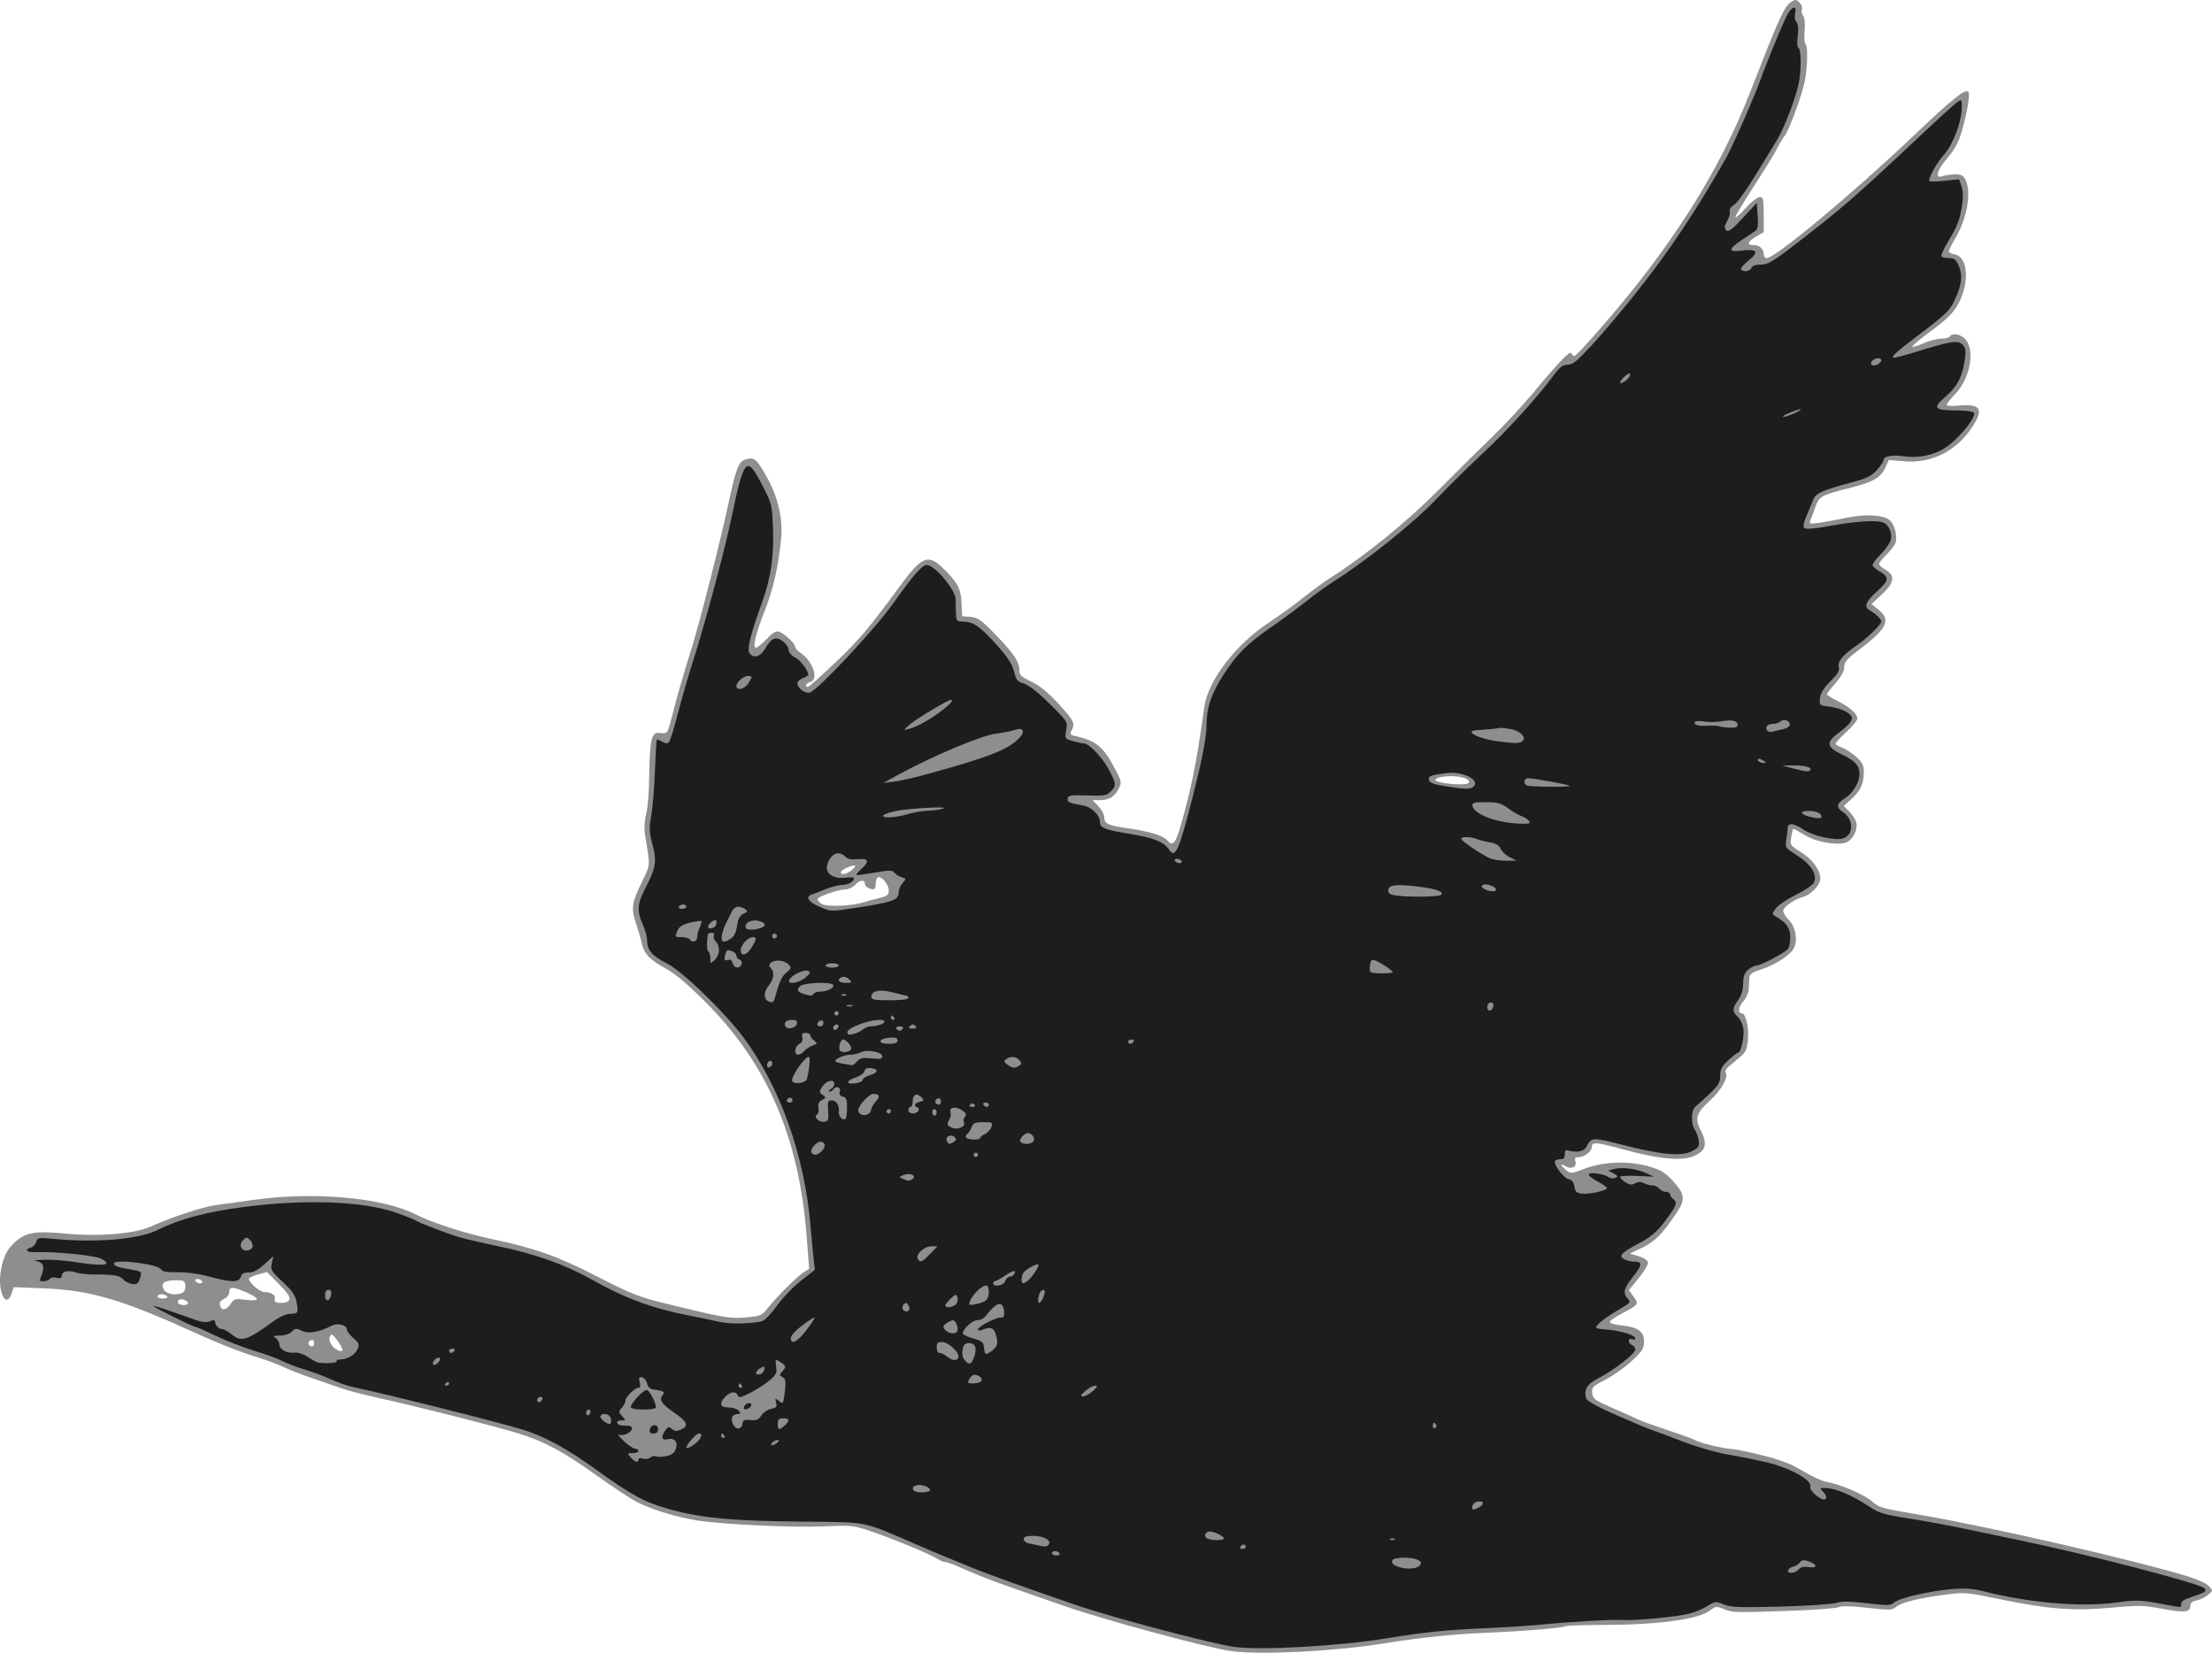
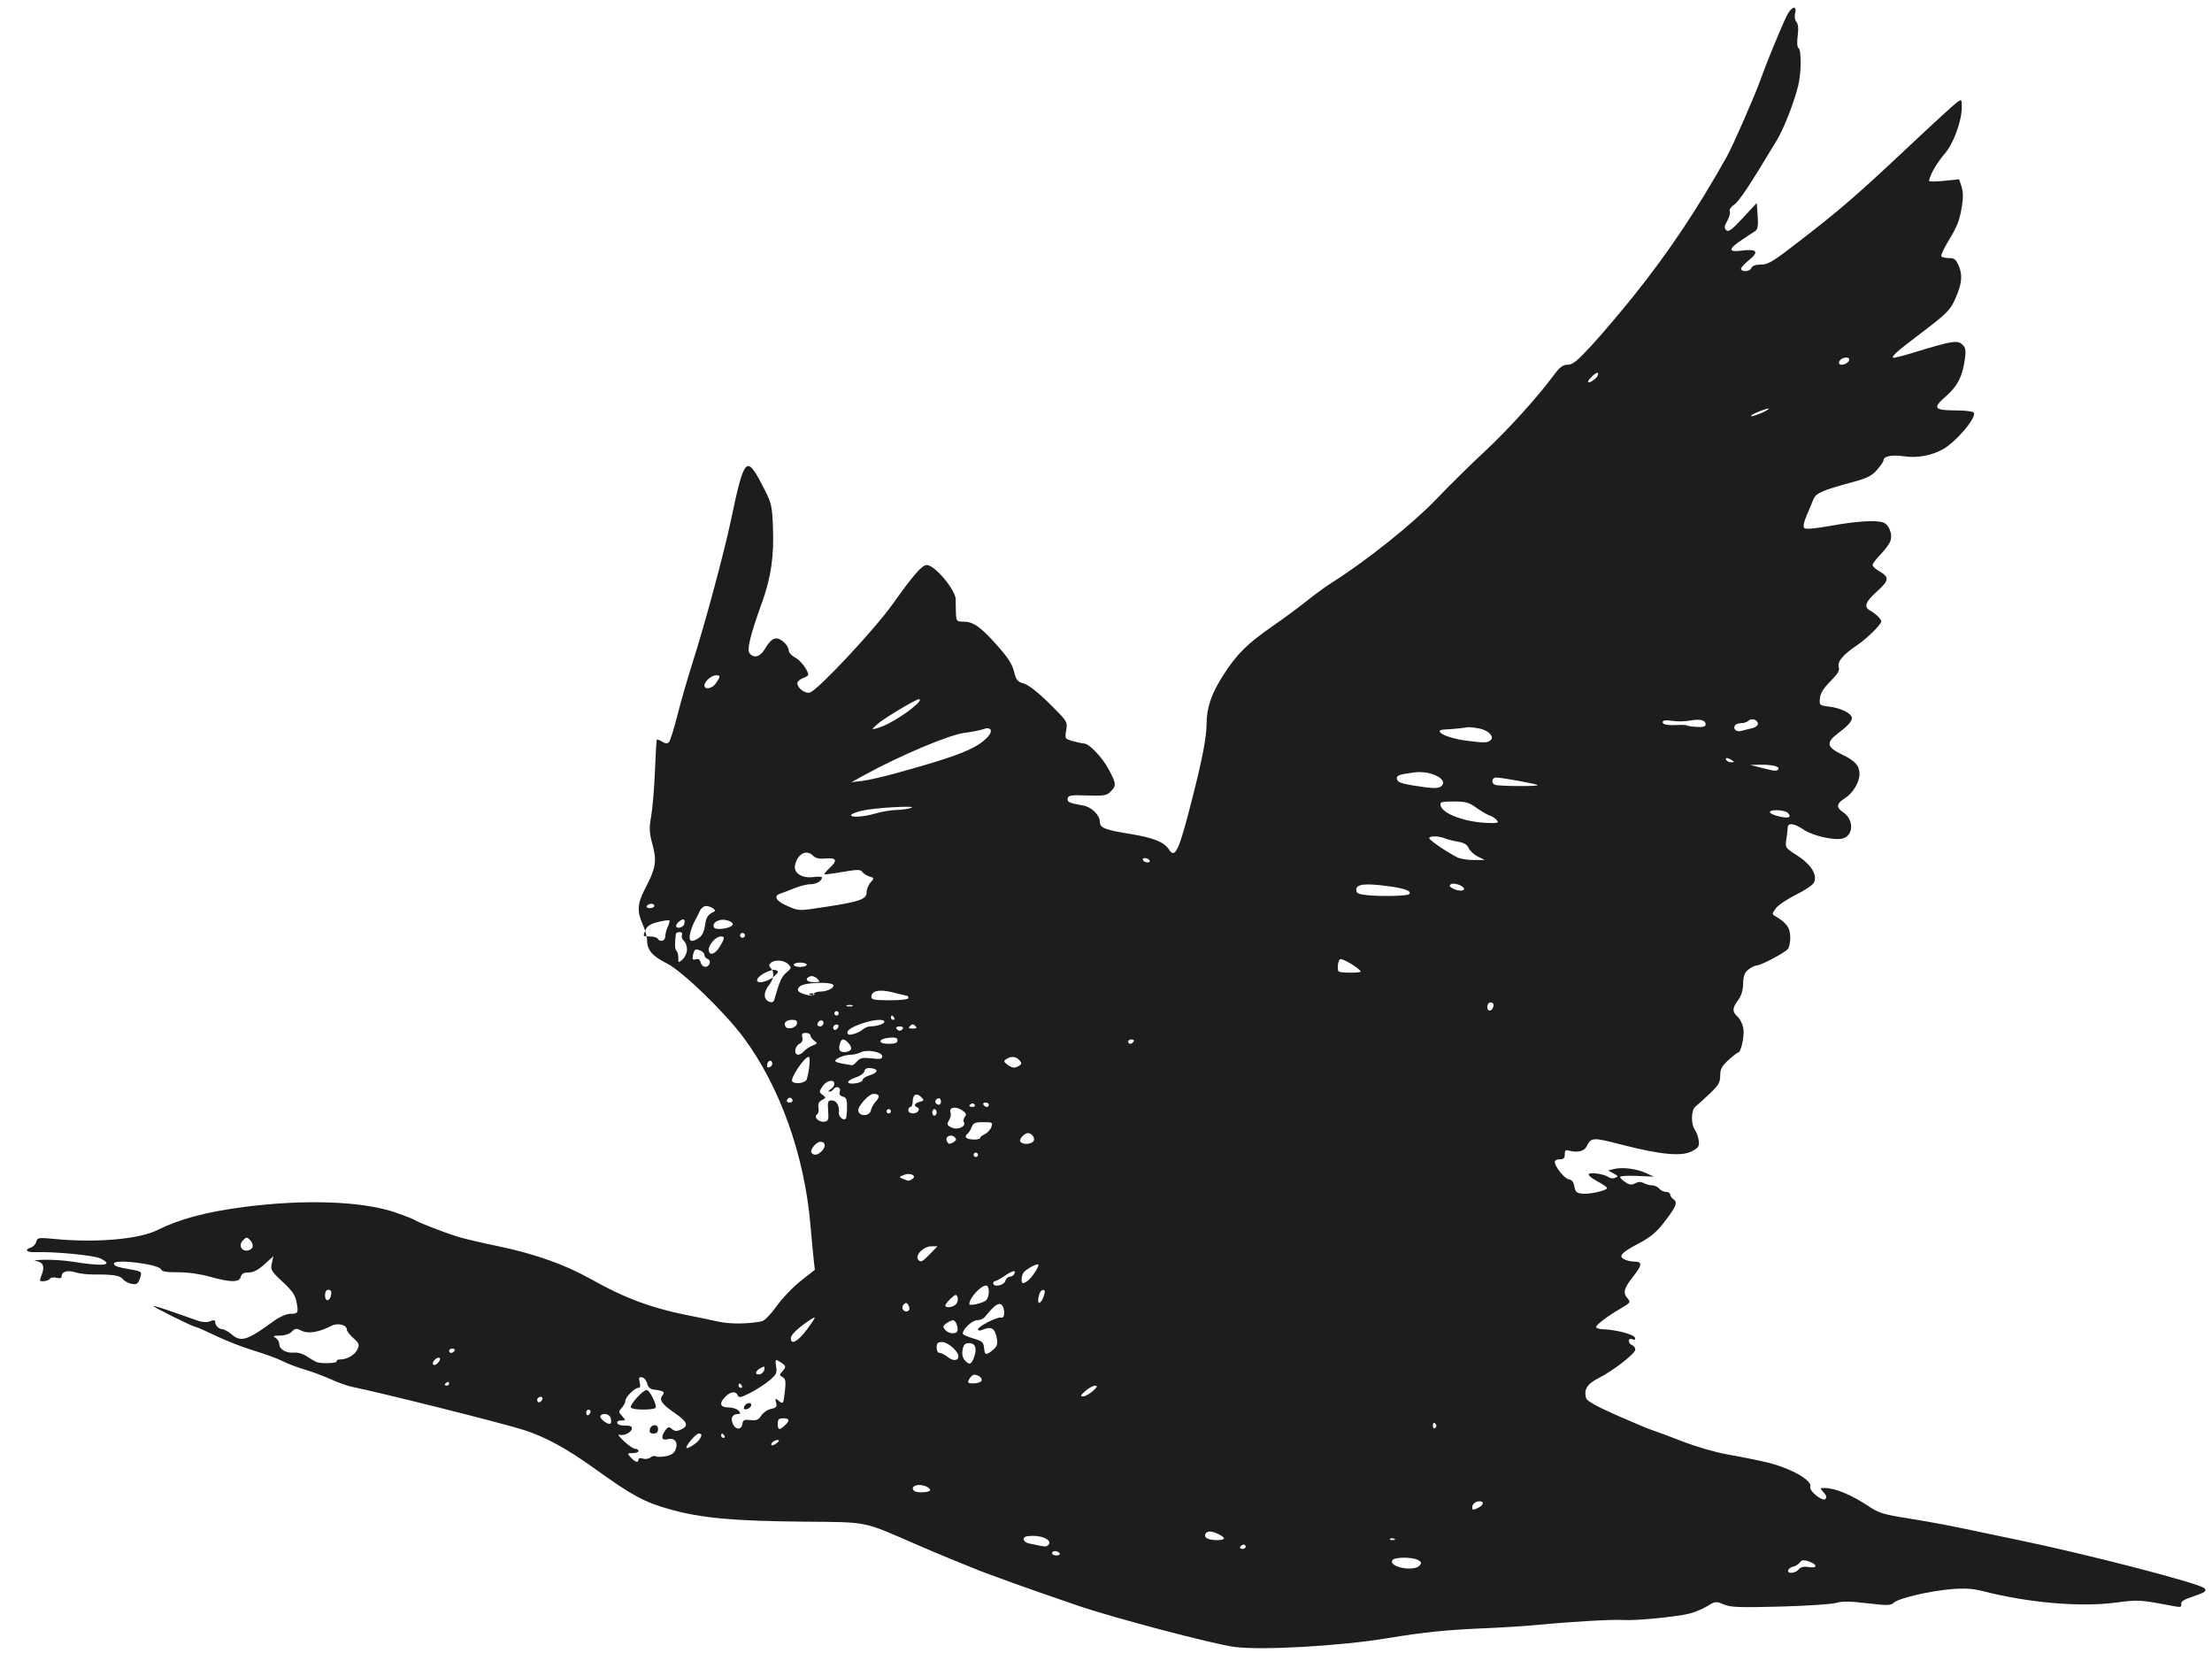
<svg xmlns="http://www.w3.org/2000/svg" xmlns:ns1="http://sodipodi.sourceforge.net/DTD/sodipodi-0.dtd" xmlns:ns2="http://www.inkscape.org/namespaces/inkscape" id="svg2" ns1:docname="cormorant.svg" viewBox="0 0 1016.3 759.24" version="1.1" ns2:version="0.48.4 r9939">
  <ns1:namedview id="base" fit-margin-left="0" ns2:zoom="0.35" borderopacity="1.0" ns2:current-layer="layer1" ns2:cx="590.34402" ns2:cy="37.817375" ns2:snap-grids="true" ns2:window-maximized="1" showgrid="false" fit-margin-right="0" ns2:document-units="px" bordercolor="#666666" ns2:window-x="1912" ns2:window-y="-8" fit-margin-bottom="0" ns2:window-width="1920" ns2:pageopacity="0.0" ns2:pageshadow="2" pagecolor="#ffffff" ns2:window-height="1058" fit-margin-top="0" />
  <g id="layer1" ns2:label="Layer 1" ns2:groupmode="layer" transform="translate(215.34 189.06)">
-     <path id="path3002" ns1:nodetypes="ssssssssssssssssssscsssssssssssssscssssssssssssssssssssssssssssscsscssssssscsssssssssssscsssscccccccssscsscssssscscssscsscscssssssssscssscssccccsscssssssssssssccccscscscsssssccssssccsssssssccssssscscscsscsssscssssssssssscssssssscscsssscsssssssssssssssssssssssscsssssssssssssssssssssssssssssccssscssssss" d="m350.38 569.45c-10.385-1.355-58.964-14.479-76.882-20.771-9.35-3.283-20.6-7.213-25-8.734-7.987-2.76-16.267-6.035-24.195-9.572-2.307-1.029-4.795-1.871-5.527-1.871s-2.22-0.611-3.305-1.357c-2.87-1.975-19.546-8.921-29.993-12.492-8.822-3.016-9.318-3.071-22.5-2.494-14.09 0.617-46.815-0.918-57.979-2.719-10.186-1.643-22.563-5.545-28.798-9.076-3.136-1.777-10.998-7.011-17.471-11.633-15.508-11.072-23.91-15.582-35.957-19.299-10.833-3.343-45.152-12.046-64.274-16.299-6.6-1.468-14.025-3.378-16.5-4.245-2.475-0.867-8.827-3.068-14.115-4.892-5.288-1.823-11.363-4.196-13.5-5.272-2.137-1.076-8.389-3.345-13.893-5.043-5.504-1.698-16.079-5.858-23.5-9.245-36.187-16.516-50.297-20.74-72.25-21.632l-13.757-0.559-1.106 3.174c-2.45 7.028-6.377-1.216-4.9-10.287 1.102-6.769 3.038-10.625 7.016-13.972 4.992-4.2 8.974-4.799 23.163-3.481 15.233 1.414 31.281 0.067 38.674-3.248 10.045-4.503 23.973-9.076 30.167-9.904 3.575-0.478 11.45-1.562 17.5-2.409 27.373-3.833 58.825-1.021 73.904 6.608 7.603 3.847 22.74 8.77 34.838 11.331 20.408 4.32 30.347 7.85 49.015 17.407 15.69 8.032 19.031 9.339 31.884 12.472 26.348 6.422 28.864 6.852 36.338 6.201 6.619-0.576 7.191-0.826 10.017-4.372 4.176-5.24 13.514-14.542 16.465-16.402l2.462-1.552-1.147-14.903c-3.514-45.648-18.102-79.319-46.75-107.9-8.348-8.329-13.925-13.005-18.231-15.284-6.938-3.672-9.85-6.777-10.8-11.513-0.354-1.762-1.531-5.855-2.617-9.096-2.349-7.012-1.996-9.396 2.866-19.332 3.766-7.697 3.708-6.812 1.354-20.703-0.568-3.351-0.408-6.711 0.498-10.5 0.733-3.065 1.349-11.242 1.369-18.173 0.02-6.93 0.539-14.046 1.155-15.813 0.975-2.797 1.517-3.172 4.194-2.899 3.073 0.313 3.075 0.309 5.236-8.187 2.45-9.634 3.905-14.679 8.939-31 4.101-13.295 13.125-48.816 17.021-67 3.346-15.616 4.611-18.741 7.922-19.572 3.893-0.977 4.723-0.285 9.338 7.783 5.269 9.211 7.663 19.405 6.761 28.789-1.192 12.402-3.658 23.28-7.45 32.865-4.263 10.776-5.779 17.135-4.086 17.135 0.597 0 2.807-1.809 4.91-4.021 2.819-2.963 4.321-3.845 5.71-3.353 2.539 0.898 7.385 5.457 7.385 6.946 0 0.659 1.147 1.949 2.548 2.867 5.569 3.649 8.447 12.226 4.452 13.271-1.934 0.506-2.85 2.29-1.176 2.29 0.453 0 5.966-4.884 12.25-10.853 11.285-10.719 15.583-15.799 30.398-35.929 10.267-13.951 12.925-14.713 21.162-6.06 5.473 5.749 6.533 8.038 6.823 14.725l0.243 5.617 3.878 0.324c3.341 0.279 4.904 1.381 11.291 7.956 8.531 8.784 11.123 12.614 11.129 16.44 0.003 2.313 0.824 3.109 5.474 5.309 3.775 1.786 7.65 4.953 12.5 10.217 7.204 7.818 7.776 8.99 6.007 12.295-0.871 1.627-0.612 2.001 1.75 2.524 9.523 2.111 12.891 4.897 18.22 15.077 3.106 5.933 3.161 6.247 1.623 9.22-1.915 3.704-4.341 5.138-8.693 5.138h-3.253l2.687 2.805c1.478 1.543 2.687 3.737 2.687 4.878 0 3.182 1.792 4.044 11 5.29 9.419 1.274 16.214 3.376 18.044 5.58 2.305 2.777 3.68 1.397 5.777-5.803 5.174-17.76 7.636-30.027 11.146-55.531 1.663-12.08 14.402-28.726 29.69-38.794 4.489-2.956 11.465-8.015 15.503-11.242 4.037-3.227 9.815-7.441 12.84-9.364 15.877-10.096 35.215-25.8 49.503-40.199 8.252-8.316 19.504-19.456 25.005-24.756 5.501-5.3 13.824-14.24 18.497-19.867 12.188-14.679 17.066-19.719 17.658-18.247 0.277 0.688 0.87 1.25 1.318 1.25 1.195 0 19.253-20.705 29.654-34 23.09-29.515 39.455-57.364 50.831-86.5 14.048-35.982 15.868-39.982 19.194-42.19 1.839-1.221 2.32-1.186 3.781 0.275 0.92 0.921 1.415 2.348 1.099 3.172-0.316 0.824-0.061 2.116 0.566 2.873 0.69 0.832 0.959 3.564 0.681 6.916-0.253 3.047-0.083 5.773 0.376 6.058 1.167 0.721 1.043 9.911-0.226 16.774-1.17 6.331-7.389 23.259-9.414 25.624-0.706 0.825-2.074 3.075-3.039 5s-3.195 5.75-4.953 8.5c-11.968 18.714-14.532 22.906-14.532 23.757 0 0.528 2.067-1.339 4.593-4.149 2.526-2.809 5.451-5.108 6.5-5.108 1.718 0 1.907 0.797 1.907 8.034v8.034l-3.5 2.065c-4.038 2.383-4.499 3.868-1.2 3.868 2.758 0 4.7 1.736 4.7 4.2 0 0.99 0.623 1.8 1.384 1.8 3.882 0 39.371-29.526 66.616-55.424 18.608-17.687 24.528-22.478 25.94-20.989 0.982 1.036-0.278 8.739-3.012 18.419-1.323 4.683-3.112 8-6.383 11.832-5.051 5.917-6.108 9.839-2.295 8.514 1.238-0.43 3.807-0.798 5.709-0.817 2.702-0.028 3.738 0.511 4.735 2.464 2.888 5.656 0.772 17.729-4.746 27.088-1.622 2.75-2.948 5.374-2.948 5.831 0 0.457 1.285 1.088 2.856 1.402 6.061 1.212 6.818 12.987 1.468 22.83-2.193 4.035-4.913 6.739-12.166 12.098-5.138 3.796-9.113 7.13-8.833 7.41 0.28 0.279 2.628-0.43 5.218-1.575s6.202-2.084 8.024-2.084 3.592-0.45 3.932-1c1.191-1.927 5.345-1.012 7.427 1.635 4.244 5.395 1.714 17.943-5.02 24.903-2.149 2.221-3.907 4.421-3.907 4.889 0 0.468 2.62 0.613 5.822 0.323 9.665-0.876 11.296 1.517 6.349 9.318-7.23 11.401-18.786 17.362-31.562 16.282l-7.14-0.604-1.485 3.305c-2.189 4.872-5.519 6.796-16.559 9.568-12.894 3.237-14.001 3.854-15.706 8.758-0.788 2.267-1.794 4.971-2.236 6.009-0.745 1.75-0.445 1.838 4.107 1.206 2.7-0.375 8.207-1.389 12.237-2.255 8.788-1.887 17.334-1.408 20.138 1.13 2.227 2.015 3.557 7.311 2.597 10.337-0.345 1.088-2.183 3.49-4.084 5.337-1.901 1.847-3.458 3.808-3.461 4.358 0 0.55 1.343 1.767 2.989 2.704 4.571 2.601 4.045 6.004-1.756 11.347l-4.75 4.375 3.25 2.61c5.984 4.805 3.932 8.747-10.034 19.273-4.569 3.444-5.716 4.871-5.716 7.109 0 1.843-1.367 4.354-4 7.345-2.2 2.499-4 4.805-4 5.124 0 0.319 2.265 1.728 5.034 3.131 5.754 2.916 8.966 5.791 8.966 8.026 0 0.849-2.25 3.616-5 6.149s-5 4.945-5 5.359c0 0.414 1.28 1.199 2.844 1.745 1.564 0.545 4.489 2.436 6.5 4.201 3.013 2.646 3.656 3.884 3.656 7.041 0 5.387-1.427 8.538-5.595 12.357l-3.611 3.308 2.562 2.562c1.409 1.409 2.842 3.678 3.184 5.041 0.856 3.411-1.958 8.51-5.138 9.308-4.832 1.213-13.666-0.517-18.781-3.677-2.683-1.658-4.986-2.884-5.117-2.725-0.132 0.159-0.531 1.904-0.887 3.879-0.625 3.463-0.47 3.702 4.351 6.698 5.446 3.385 9.023 8.248 9.028 12.274 0 2.917-4.177 7.329-7.996 8.439-4.313 1.253-9 4.589-9 6.406 0 0.959 1.107 2.784 2.459 4.054 3.298 3.098 4.396 10.084 2.129 13.544-2.138 3.263-8.658 7.332-15.018 9.373-3.776 1.212-5.097 2.138-5.173 3.624-0.056 1.098-0.169 3.436-0.25 5.196-0.085 1.843-1.182 4.314-2.586 5.829-2.204 2.379-2.53 5.472-0.576 5.472 1.742 0 3.24 6.266 2.791 11.674-0.392 4.722-0.953 6.069-3.373 8.097-1.597 1.338-3.935 3.3-5.195 4.36-1.26 1.06-2.016 2.372-1.679 2.917 1.349 2.183-1.907 8.095-7.045 12.791-6.457 5.901-7.252 8.298-4.519 13.622 3.586 6.984 2.381 10.279-4.601 12.583-5.277 1.742-16.068 0.492-30.935-3.583-12.485-3.422-14.43-3.564-14.43-1.058 0 1.959-3.383 4.596-5.896 4.596-1.785 0-2.11 0.406-1.602 2.005 0.8 2.52-1.976 3.805-4.634 2.144-2.582-1.613-2.348-0.359 0.34 1.817 2.134 1.728 2.424 1.704 8.75-0.722 8.561-3.284 20.69-3.615 29.861-0.815 5.142 1.57 7.143 2.847 10.75 6.858 5.325 5.923 5.528 8.227 1.275 14.533-6.45 9.563-9.758 12.906-15.546 15.706l-5.797 2.805 4 1.174c2.261 0.664 4.139 1.888 4.32 2.817 0.176 0.903-1.728 4.156-4.23 7.228l-4.55 5.586 2.173 2.94c2.529 3.421 2.31 3.747-5.133 7.624-2.981 1.553-5.585 3.317-5.785 3.919-0.222 0.666 1.835 1.323 5.248 1.675 7.708 0.796 10.458 2.752 10.458 7.443 0 3.196-0.755 4.391-5.647 8.944-3.106 2.89-8.521 6.733-12.033 8.538-5.838 3.001-6.362 3.533-6.103 6.202 0.258 2.66 1.126 3.285 9.783 7.037 5.225 2.265 10.4 4.594 11.5 5.176 1.1 0.582 7.175 2.761 13.5 4.843 6.325 2.081 11.95 4.128 12.5 4.547 1.439 1.098 13.179 3.974 16.331 4.001 1.468 0.013 7.886 1.315 14.262 2.894 8.773 2.173 13.395 3.957 19 7.332 4.074 2.454 9.036 4.713 11.026 5.021 5.665 0.878 17.058 5.744 20.556 8.781 3.567 3.096 3.558 3.093 22.841 6.408 31.534 5.421 96.581 20.375 122.06 28.061 4.466 1.347 8.932 3.382 9.991 4.553 1.895 2.094 1.889 2.137-0.514 4.083-1.336 1.082-3.695 2.22-5.241 2.53-1.903 0.381-2.812 1.179-2.812 2.469 0 3.014-2.588 3.288-12.838 1.357-8.715-1.641-10.859-1.685-23.975-0.485-17.137 1.567-28.534 0.657-51.687-4.127-14.347-2.965-15.392-3.047-24-1.904-12.699 1.687-20.387 3.591-22.606 5.598-1.752 1.585-2.84 1.623-13.271 0.461-7.492-0.835-12.003-0.936-13.243-0.297-1.034 0.533-11.33 1.29-22.88 1.682-25.553 0.868-25.846 0.859-30.04-0.894-3.07-1.283-3.591-1.232-5.88 0.568-5.413 4.258-23.551 6.734-49.904 6.812-8.704 0.026-16.212 0.286-16.686 0.579-1.29 0.797-19.544 2.303-36.489 3.009-15.317 0.639-30.573 2.228-47.5 4.948-22.45 3.607-55.857 5.279-69.618 3.484zm-408.38-138.39c0-1.48-4.354-7.456-5.098-6.997-1.423 0.879-1.056 3.612 0.753 5.611 1.474 1.628 4.345 2.544 4.345 1.386zm-13-3.057c0-0.825-0.423-1.5-0.941-1.5-1.261 0-2.164 1.562-1.365 2.361 1.126 1.126 2.306 0.686 2.306-0.861zm-38.373-18.053c1.567-2.391 2.022-2.51 7.164-1.867 6.622 0.827 6.419-0.703-0.484-3.662-5.692-2.44-7.307-2.417-7.307 0.104 0 1.158-1.016 2.484-2.379 3.105-1.643 0.749-2.226 1.67-1.883 2.979 0.695 2.656 2.913 2.357 4.889-0.659zm-19.627-0.34c0-1.174-2.924-2.272-4.107-1.541-0.509 0.315-0.667 0.991-0.351 1.503 0.735 1.19 4.457 1.221 4.457 0.038zm46.675-1.702c0.413-1.077-1.169-3.377-4.873-7.081l-5.486-5.486-4.158 1.12c-2.287 0.616-4.158 1.487-4.158 1.935 0 1.812 5.054 6.109 7.202 6.123 2.674 0.018 4.978 1.272 4.732 2.576-0.372 1.976 0.184 2.408 3.097 2.408 1.853 0 3.269-0.62 3.644-1.595zm-56.175-1.405c-0.34-0.55-1.492-1-2.559-1s-1.941 0.45-1.941 1 1.152 1 2.559 1c1.451 0 2.292-0.433 1.941-1zm7.338-1.878c0.736-0.466 1.186-1.922 1-3.235-0.298-2.109-0.836-2.377-4.627-2.298-5.269 0.11-6.83 1.385-5.268 4.303 1.185 2.215 6.238 2.913 8.895 1.229zm8.662-5.122c-0.34-0.55-1.293-1-2.118-1s-1.222 0.45-0.882 1c0.34 0.55 1.293 1 2.118 1s1.222-0.45 0.882-1zm304-174.06c1.65-0.518 4.912-1.41 7.25-1.981 3.567-0.872 4.25-1.434 4.25-3.501 0-2.723-3.521-6.875-5.037-5.939-0.53 0.328-0.964 1.694-0.964 3.037 0 1.343-0.413 2.441-0.918 2.441-2.051 0-4.082-1.297-4.082-2.607 0-2.029-2.409-1.704-4.5 0.607-0.995 1.1-2.978 2.015-4.405 2.033-3.452 0.043-12.547 3.231-12.779 4.479-0.101 0.544 0.799 1.561 2 2.261 2.366 1.379 13.716 0.888 19.184-0.83zm-5.361-14.91c1.298-1.082 1.819-1.982 1.158-2-1.82-0.05-6.297 2.173-6.297 3.127 0 1.489 2.713 0.894 5.139-1.127zm283.33-39.983c0.968-1.566-3.022-3.051-8.153-3.035-5.221 0.017-8.993 1.449-6.288 2.388 4.162 1.444 13.684 1.871 14.441 0.647z" style="fill:#8e8e8e" ns2:connector-curvature="0" />
-     <path id="path2998" d="m352 567.55c-9.629-1.232-55.341-13.262-72-18.949-22.81-7.786-41.927-14.65-49-17.594-3.575-1.488-8.525-3.51-11-4.493-2.475-0.983-9.225-3.841-15-6.351-24.247-10.536-21.168-9.921-51-10.179-32.21-0.278-47.039-1.634-61.353-5.612-11.867-3.298-17.423-6.292-34.645-18.672-12.806-9.205-22.49-14.521-32.283-17.719-9.175-2.997-64.706-16.949-79.633-20.008-1.878-0.385-6.182-1.942-9.566-3.46s-8.808-3.532-12.056-4.476c-3.247-0.944-7.718-2.648-9.934-3.786-2.217-1.139-8.143-3.31-13.17-4.826-5.027-1.516-12.935-4.593-17.573-6.838-4.638-2.245-8.81-4.082-9.27-4.082-1.157 0-19.674-9.176-19.291-9.56 0.17-0.17 4.127 1.036 8.792 2.682s9.905 3.479 11.644 4.075c1.739 0.596 3.989 0.767 5 0.379 2.219-0.852 2.833-0.814 2.853 0.174 0.032 1.567 1.663 3.25 3.149 3.25 0.851 0 2.92 1.156 4.599 2.569 4.218 3.549 7.047 2.623 19.3-6.319 2.533-1.849 5.672-3.25 7.278-3.25 3.78 0 4.004-0.375 3.115-5.233-0.607-3.32-1.93-5.263-6.442-9.463-5.269-4.904-5.627-5.519-4.966-8.529l0.713-3.244-4.134 3.735c-2.895 2.616-5.06 3.735-7.225 3.735-2.25 0-3.233 0.544-3.614 2-0.691 2.643-4.601 2.62-14.31-0.082-4.573-1.273-10.259-2.057-14.629-2.017-5.171 0.047-7.295-0.313-7.674-1.302-0.931-2.426-21.676-4.978-21.676-2.666 0 1.052 1.707 1.654 7.5 2.645 5.394 0.923 5.525 1.051 4.394 4.296-0.825 2.366-1.43 2.754-3.69 2.362-1.487-0.258-3.285-1.204-3.997-2.103-1.389-1.756-4.521-2.277-13.207-2.2-3.025 0.027-6.894-0.409-8.597-0.97-3.53-1.161-6.403-0.416-6.403 1.662 0 0.99-0.715 1.233-2.391 0.812-1.315-0.33-2.692-0.114-3.059 0.481-0.631 1.021-4.55 1.577-4.55 0.646 0-0.239 0.437-1.585 0.972-2.991 1.313-3.454 0.394-5.375-2.807-5.866-1.466-0.225 0.26-0.472 3.835-0.551 3.575-0.078 9.2 0.29 12.5 0.819 14.649 2.348 19.801 1.816 13.39-1.382-2.96-1.477-21.124-3.24-30.14-2.926-3.958 0.138-5.054-1.121-1.858-2.135 1.041-0.33 2.132-1.519 2.426-2.643 0.505-1.933 0.979-2 8.858-1.249 18.793 1.791 38.528 0.051 46.814-4.127 9.897-4.991 22.368-8.328 39.51-10.572 28.16-3.687 54.902-2.713 70 2.55 4.4 1.534 8.45 3.137 9 3.562 1.175 0.908 13.044 5.499 19.5 7.542 2.475 0.783 10.888 2.753 18.696 4.376 16.607 3.454 30.436 8.357 42.304 15 16.578 9.279 28.581 13.641 47.5 17.262 2.75 0.526 7.707 1.567 11.015 2.312 5.382 1.213 13.793 1.168 20.145-0.108 1.238-0.249 4.156-3.231 6.838-6.989 2.573-3.606 7.573-8.83 11.111-11.611l6.433-5.055-0.528-4.643c-0.29-2.554-0.973-9.818-1.516-16.143-2.738-31.857-14.068-63.543-30.735-85.948-8.696-11.691-28.056-30.415-35.153-33.997-6.733-3.399-9.098-6.126-9.13-10.527-0.012-1.665-0.912-4.989-2-7.387-2.697-5.943-2.485-9.667 0.917-16.141 5.064-9.636 5.632-12.875 3.583-20.443-1.544-5.705-1.629-7.528-0.616-13.333 0.645-3.698 1.414-13.01 1.708-20.693 0.294-7.683 0.692-14.127 0.885-14.319 0.193-0.193 1.283 0.232 2.423 0.944 1.429 0.892 2.394 0.973 3.108 0.259 0.569-0.569 2.339-6.183 3.932-12.475 1.593-6.292 4.753-17.246 7.023-24.344 5.537-17.317 14.426-50.321 17.532-65.096 6.11-29.067 7.101-30.196 14.342-16.315 4.403 8.44 4.543 8.989 4.975 19.5 0.54 13.14-0.889 23.047-4.95 34.31-5.482 15.206-7.138 21.94-5.793 23.561 2.061 2.483 4.898 1.652 7.101-2.082 2.974-5.041 5.051-5.892 8.245-3.38 1.434 1.128 2.607 2.906 2.607 3.952 0 1.099 1.259 2.553 2.983 3.444 2.509 1.298 6.017 5.952 6.017 7.984 0 0.316-1.125 1.002-2.5 1.525-1.375 0.523-2.5 1.567-2.5 2.32 0 2.251 3.655 4.924 5.802 4.243 3.726-1.183 29.608-28.846 37.95-40.563 9.572-13.444 13.543-18 15.689-18 3.774 0 13.556 11.788 13.323 16.056-0.043 0.794-0.008 3.357 0.079 5.694 0.15 4.037 0.311 4.25 3.207 4.25 4.718 0 7.873 2.16 15.388 10.532 5.163 5.752 7.233 8.911 8.092 12.349 1.004 4.021 1.596 4.746 4.562 5.592 2.16 0.616 6.465 3.992 11.752 9.215 8.261 8.161 8.337 8.282 7.674 12.209-0.663 3.927-0.632 3.977 3.156 5.029 2.104 0.584 4.373 1.065 5.042 1.068 2.324 0.011 8.231 6.184 11.249 11.755 3.599 6.644 3.687 7.6 0.954 10.333-1.844 1.844-3.072 2.048-10.743 1.783-7.364-0.255-8.708-0.055-8.975 1.333-0.327 1.697 0.754 2.199 7.006 3.253 3.951 0.666 7.793 4.437 7.793 7.65 0 2.628 2.419 3.592 13.489 5.373 11.022 1.774 15.931 3.713 18.212 7.194 2.952 4.506 4.624 0.743 11.183-25.167 4.252-16.796 6.115-26.621 6.115-32.24 0-7.673 2.208-14.166 7.74-22.76 6.237-9.689 10.962-14.365 22.76-22.521 4.95-3.422 11.925-8.577 15.5-11.455 3.575-2.878 9.048-6.843 12.162-8.81 15.337-9.687 36.783-26.848 47.238-37.798 5.995-6.279 15.762-15.916 21.706-21.416 10.762-9.959 24.686-25.261 32.074-35.25 3.102-4.193 4.456-5.25 6.729-5.25 2.31 0 4.441-1.739 11.332-9.25 4.667-5.088 13.42-15.414 19.45-22.948 15.573-19.456 28.991-39.556 42.376-63.475 2.815-5.031 12.953-28.189 15.465-35.327 2.563-7.284 9.239-23.531 12.017-29.25 2.105-4.332 4.857-5.214 3.859-1.237-0.363 1.445-0.104 3.148 0.609 4.007 0.835 1.006 1.027 3.1 0.587 6.413-0.398 2.996-0.252 5.167 0.372 5.552 1.379 0.852 1.3 11.347-0.129 17.251-1.827 7.549-6.516 19.584-9.697 24.892-12.273 20.477-17.488 28.364-19.722 29.828-1.501 0.984-2.358 2.284-2.044 3.103 0.298 0.775-0.227 2.747-1.165 4.382-1.37 2.388-1.458 3.22-0.448 4.23 1.01 1.01 2.514-0.095 7.642-5.615l6.384-6.873 0.417 5.909c0.311 4.406 0.047 6.163-1.038 6.909-0.8 0.55-3.502 2.35-6.004 4-6.508 4.292-6.677 5.884-0.542 5.092 7.319-0.945 8.432 0.461 3.501 4.423-2.239 1.8-3.833 3.657-3.542 4.128 0.872 1.411 4.155 0.968 4.773-0.644 0.34-0.887 1.842-1.5 3.673-1.5 4.189 0 5.488-0.787 20.466-12.397 17.16-13.301 25.174-20.276 48.56-42.26 10.758-10.113 20.545-19.078 21.75-19.922 2.134-1.495 2.19-1.44 2.19 2.117 0 6.623-3.856 17.017-8.104 21.842-3.37 3.829-6.896 10.061-6.896 12.189 0 0.348 3.102 0.322 6.893-0.059l6.893-0.692 1.099 3.341c0.737 2.24 0.799 5.153 0.19 8.841-1.147 6.938-1.99 9.101-6.405 16.43-1.963 3.258-3.34 6.294-3.06 6.747 0.28 0.453 1.855 0.823 3.501 0.823 2.505 0 3.244 0.602 4.539 3.702 1.849 4.424 1.35 8.435-1.941 15.625-2.098 4.581-3.999 6.465-14.807 14.663-12.005 9.106-14.202 11.042-13.423 11.821 0.203 0.203 4.791-0.988 10.196-2.646 16.453-5.048 19.287-5.511 21.496-3.512 1.54 1.393 1.786 2.58 1.304 6.282-1.078 8.279-3.336 12.789-8.802 17.584-6.275 5.504-5.545 6.443 5.021 6.465 3.955 0.008 7.474 0.474 7.82 1.034 1.392 2.252-8.357 13.688-14.446 16.947-5.329 2.852-11.538 3.951-17.566 3.109-5.833-0.815-9.5-0.071-9.5 1.927 0 0.512-1.339 2.455-2.975 4.319-2.403 2.736-4.568 3.819-11.25 5.623-13.992 3.778-16.818 5.024-17.957 7.918-0.572 1.452-1.971 4.786-3.109 7.41-1.357 3.128-1.73 5.108-1.085 5.754 0.645 0.645 4.889 0.281 12.332-1.059 11.649-2.098 20.296-2.654 23.827-1.533 2.746 0.872 4.565 5.53 3.372 8.635-0.514 1.339-2.559 4.099-4.545 6.134s-3.61 4.194-3.61 4.796c0 0.603 1.343 1.863 2.984 2.8 4.833 2.759 4.689 4.242-0.903 9.283-5.419 4.884-6.251 7.224-3.159 8.879 2.339 1.252 5.078 3.912 5.078 4.931 0 1.405-6.496 7.819-11 10.859-6.6 4.456-9.316 7.68-8.537 10.135 0.498 1.568-0.409 3.115-3.836 6.542-3.161 3.161-4.582 5.461-4.808 7.781-0.312 3.217-0.215 3.306 4.18 3.839 4.571 0.555 8.947 2.403 10.18 4.3 1.058 1.627-0.584 3.849-5.627 7.621-6.156 4.604-5.829 6.644 1.637 10.218 5.827 2.789 7.81 5.035 7.81 8.848 0 3.72-3.07 8.847-6.606 11.033-4.012 2.48-4.285 4.304-0.968 6.477 5.079 3.328 4.929 10.828-0.244 12.126-3.902 0.979-13.698-1.268-17.864-4.099-4.41-2.997-7.313-3.322-7.329-0.82-0.01 0.963-0.285 3.408-0.62 5.435-0.595 3.6-0.478 3.77 5.098 7.337 6.414 4.103 9.382 9.024 7.53 12.483-0.577 1.078-4.3 3.561-8.273 5.517s-8.095 4.747-9.159 6.2c-1.865 2.548-1.869 2.68-0.106 3.71 4.994 2.916 6.574 5.095 6.719 9.27 0.08 2.311-0.407 4.869-1.084 5.684-1.52 1.832-12.489 7.614-14.443 7.614-0.787 0-2.465 0.838-3.73 1.862-1.763 1.427-2.32 2.934-2.386 6.451-0.058 3.071-0.822 5.583-2.311 7.597-2.74 3.707-2.791 5.268-0.244 7.572 1.089 0.986 2.272 3.349 2.629 5.251 0.642 3.421-1.028 11.262-2.4 11.271-0.391 0.003-2.397 1.555-4.46 3.449-3.035 2.788-3.75 4.149-3.75 7.138 0 3.119-0.756 4.412-4.854 8.301-2.67 2.534-5.595 5.187-6.5 5.897-2.042 1.6-2.188 7.991-0.247 10.763 0.769 1.099 1.557 3.336 1.75 4.973 0.3 2.542-0.158 3.239-3.149 4.787-4.776 2.473-14.141 1.619-31.745-2.893-14.064-3.605-14.479-3.586-16.664 0.747-1.146 2.273-4.407 2.94-8.591 1.758-1.028-0.29-1.475 0.284-1.421 1.826 0.06 1.712-0.477 2.25-2.25 2.25-1.281 0-2.329 0.535-2.329 1.188 0 2.204 4.471 7.734 6.487 8.024 1.346 0.194 2.167 1.269 2.511 3.288 0.427 2.506 1.033 3.051 3.684 3.308 3.48 0.338 11.318-1.462 11.318-2.598 0-0.392-2.016-1.783-4.48-3.09-2.464-1.307-4.229-2.783-3.922-3.279 0.652-1.055 7.334-0.03 9.139 1.401 0.68 0.54 2.03 0.674 3 0.297 1.554-0.603 1.467-0.844-0.736-2.03l-2.499-1.346 2.808-0.705c3.768-0.946 10.403-0.083 14.69 1.91l3.5 1.627-7.75-0.347c-4.263-0.191-7.75 0.025-7.75 0.479 0 0.455 1.095 1.544 2.433 2.421 1.893 1.24 2.892 1.348 4.5 0.488 1.445-0.773 2.649-0.795 4.001-0.071 1.064 0.569 2.809 1.035 3.877 1.035s2.503 0.675 3.188 1.5 2.09 1.5 3.122 1.5c1.033 0 1.878 0.513 1.878 1.14 0 0.627 0.732 1.675 1.627 2.329 1.982 1.45 1.121 3.386-5.019 11.282-2.872 3.694-6.048 6.284-10.708 8.733-8.263 4.342-9.796 5.966-7.03 7.447 1.099 0.588 3.127 1.07 4.505 1.07 3.985 0 3.905 1.466-0.373 6.878-4.343 5.494-4.837 7.541-2.457 10.172 1.422 1.571 1.162 1.93-3.25 4.495-6.241 3.628-11.295 7.465-11.295 8.574 0 0.485 1.462 0.925 3.25 0.978 5.728 0.17 14.086 2.359 14.562 3.813 0.316 0.967-0.052 1.212-1.176 0.781-1.022-0.392-1.636-0.116-1.636 0.734 0 0.749 0.675 1.621 1.5 1.937 0.825 0.317 1.5 1.238 1.5 2.049 0 1.845-10.205 9.771-16.929 13.148-5.204 2.614-6.872 5.343-5.638 9.229 0.418 1.317 4.981 3.852 14.34 7.964 7.55 3.318 14.852 6.364 16.227 6.769 1.375 0.405 7.545 2.701 13.711 5.101 6.25 2.433 15.321 5.067 20.5 5.953 5.109 0.874 13.112 2.473 17.783 3.554 11.014 2.549 21.514 8.385 20.384 11.329-0.701 1.825 5.62 6.943 6.942 5.621 0.71-0.71 0.461-1.665-0.799-3.056-1.79-1.978-1.778-2.023 0.574-2.009 4.787 0.029 12.542 3.288 20.405 8.575 4.339 2.918 6.718 3.631 18 5.4 7.15 1.121 18.175 3.136 24.5 4.478s18.25 3.84 26.5 5.551c31.855 6.607 82.63 19.78 84.933 22.035 1.323 1.294 0.361 1.967-5.645 3.947-3.789 1.249-5.206 2.2-4.998 3.355 0.227 1.261-0.317 1.498-2.5 1.09-17.146-3.206-16.717-3.179-27.872-1.742-16.267 2.095-40.189-0.007-60.918-5.355-4.351-1.123-8.198-1.367-14-0.891-10.174 0.836-24.387 4.13-26.649 6.178-1.543 1.397-2.944 1.433-12.328 0.321-7.863-0.932-11.544-0.971-14.305-0.154-2.045 0.605-13.637 1.364-25.76 1.685-18.73 0.496-22.609 0.347-25.816-0.992-3.609-1.508-3.934-1.477-7.458 0.714-2.026 1.26-5.709 2.824-8.184 3.475-5.583 1.469-25.108 3.37-30.5 2.968-4.624-0.344-24.484 0.785-39 2.216-5.5 0.543-16.75 1.26-25 1.594-16.94 0.687-27.829 1.804-44.5 4.566-21.542 3.569-57.406 5.626-70 4.015zm259.08-35.642c0.935-1.127 2.316-1.437 4.688-1.052 4.137 0.671 3.959-1.274-0.245-2.675-2.203-0.734-3.103-0.605-3.962 0.571-0.612 0.837-1.964 1.686-3.004 1.888-1.041 0.202-2.079 0.929-2.308 1.617-0.607 1.823 3.261 1.545 4.832-0.348zm-174.14-1.833c0.948-1.142 0.784-1.646-0.812-2.5-2.663-1.425-10.828-1.368-11.724 0.082-1.968 3.184 9.987 5.49 12.536 2.418zm-165.44-5.57c-0.34-0.55-1.266-1-2.059-1-0.793 0-1.441 0.45-1.441 1s0.927 1 2.059 1c1.133 0 1.781-0.45 1.441-1zm85.5-3c0-0.55-0.423-1-0.941-1s-1.219 0.45-1.559 1c-0.34 0.55 0.084 1 0.941 1 0.857 0 1.559-0.45 1.559-1zm-90.406-1.152c1.146-1.855-2.627-3.848-7.285-3.848-3.139 0-4.309 0.402-4.309 1.481 0 0.815 1.012 1.697 2.25 1.961 5.524 1.179 6.318 1.333 7.441 1.442 0.655 0.064 1.511-0.402 1.903-1.036zm80.406-2.688c0-0.984-4.468-3.16-6.488-3.16-2.05 0-2.986 2.086-1.39 3.096 1.767 1.119 7.878 1.169 7.878 0.064zm78.188 0.156c-0.722-0.289-1.584-0.253-1.917 0.079-0.332 0.332 0.258 0.569 1.312 0.525 1.165-0.048 1.402-0.285 0.604-0.604zm38.878-14.352c2.637-1.411 2.444-3.177-0.306-2.784-1.232 0.176-2.39 1.107-2.573 2.07-0.384 2.017 0.183 2.158 2.879 0.715zm-252.07-7.997c0-1.378-3.976-2.787-6.213-2.202-1.857 0.486-2.266 1.422-1.121 2.567 1.076 1.076 7.333 0.764 7.333-0.366zm-134-14.04c0-0.621 0.857-0.795 2.048-0.417 1.126 0.357 2.682 0.124 3.456-0.519 0.775-0.643 1.87-0.883 2.435-0.534 0.565 0.349 2.642 0.332 4.616-0.039 2.569-0.482 3.859-1.383 4.538-3.17 1.251-3.29-0.475-5.447-3.708-4.636-2.769 0.695-3.204-1.117-0.994-4.139 1.194-1.633 1.625-1.71 3.03-0.544 1.272 1.056 2.189 1.108 4.108 0.234 3.733-1.701 3.018-3.548-2.971-7.672-5.909-4.07-7.212-6.004-5.463-8.111 1.245-1.5 0.39-2.046-4.054-2.586-1.673-0.203-2.646-1.097-3.044-2.794-0.322-1.372-1.37-2.646-2.33-2.831-1.42-0.273-1.625 0.145-1.098 2.245 0.431 1.716 0.24 2.581-0.57 2.581-1.708 0-5.961 4.21-5.982 5.921-0.01 0.782-0.762 2.244-1.672 3.25-1.543 1.705-1.532 1.964 0.155 3.829 1.759 1.943 1.747 2-0.428 2-1.359 0-2.065 0.491-1.798 1.25 0.242 0.689 1.851 1.184 3.583 1.103 2.058-0.097 3.143 0.323 3.143 1.215 0 1.836-3.753 3.739-5.828 2.955-0.92-0.348 0.017 0.968 2.08 2.923 2.064 1.955 4.426 3.555 5.25 3.555 0.824 0 1.498 0.45 1.498 1s-1.195 1-2.655 1c-2.592 0-2.612 0.048-0.845 2 1.985 2.193 3.5 2.597 3.5 0.933zm5.188-13.671c0.502-2.607 3.812-2.897 3.812-0.335 0 1.431-0.642 2.073-2.073 2.073s-1.97-0.539-1.738-1.738zm-8.652-10.203c-0.725-1.174 5.475-8.059 7.258-8.059 1.22 0 4.206 5.658 4.206 7.968 0 1.296-10.666 1.381-11.464 0.091zm31.182 15.028c1.597-2.079 1.587-3.087-0.03-3.087-1.195 0-5.688 5.13-5.688 6.495 0 0.935 4.395-1.684 5.718-3.408zm36.779 0.078c-0.715-0.715-3.498 0.727-3.498 1.813 0 0.658 0.717 0.592 1.954-0.181 1.075-0.671 1.769-1.406 1.543-1.632zm-24.998-2.164c-0.34-0.55-0.816-1-1.059-1-0.243 0-0.441 0.45-0.441 1s0.477 1 1.059 1c0.582 0 0.781-0.45 0.441-1zm8.293-5.554c0.242-1.68 0.879-1.966 3.662-1.641 2.725 0.318 3.68-0.081 4.995-2.088 0.894-1.365 2.922-2.741 4.505-3.058 2.412-0.482 2.783-0.947 2.288-2.867-0.53-2.056-0.416-2.149 1.107-0.899 2.165 1.776 2.253 1.638 2.959-4.621 0.481-4.261 0.28-5.402-1.089-6.168-1.565-0.876-1.56-1.072 0.075-2.878 1.809-1.999 1.547-2.562-2.202-4.725-1.131-0.653-1.297-0.14-0.848 2.625 0.494 3.044 0.137 3.789-3.124 6.527-2.025 1.7-5.988 4.259-8.807 5.688-4.243 2.15-5.222 2.344-5.689 1.129-0.791-2.061-3.268-1.827-5.626 0.531-3.092 3.092-2.567 5 1.378 5 1.858 0 3.938 0.675 4.622 1.5 1.007 1.214 0.973 1.5-0.178 1.5-2.626 0-3.66 1.94-2.444 4.585 1.317 2.866 3.994 2.781 4.415-0.14zm0.818-7.873c0.709-1.849 3.752-2.161 3.14-0.323-0.229 0.688-1.165 1.395-2.08 1.573-1.16 0.225-1.481-0.153-1.06-1.25zm18.561 8.772c2.508-2.27 2.292-3.345-0.671-3.345-2 0-2.5 0.5-2.5 2.5 0 2.929 0.671 3.107 3.171 0.845zm299.29-0.414c-0.857-1.387-1.457-1.128-1.457 0.628 0 0.857 0.457 1.276 1.016 0.931 0.559-0.345 0.757-1.047 0.441-1.559zm-379.17-2.932c-0.533-2.039-3.706-2.753-4.747-1.067-0.658 1.065 3.398 4.224 4.527 3.526 0.409-0.253 0.508-1.359 0.22-2.458zm-9.29-3.058c0-0.518-0.45-0.941-1-0.941s-1 0.702-1 1.559c0 0.857 0.45 1.281 1 0.941s1-1.042 1-1.559zm-22.25-6.524c-0.953-0.953-2.864 0.591-2.153 1.74 0.422 0.683 0.981 0.666 1.7-0.052 0.589-0.589 0.793-1.348 0.454-1.687zm252.94-2.885c2.159-1.9 2.415-2.476 1.111-2.5-0.932-0.017-2.957 1.079-4.5 2.437-2.159 1.9-2.415 2.476-1.111 2.5 0.932 0.017 2.957-1.079 4.5-2.437zm-161.19-2.532c-0.34-0.55-0.816-1-1.059-1-0.243 0-0.441 0.45-0.441 1s0.477 1 1.059 1c0.582 0 0.781-0.45 0.441-1zm-134.5-1.09c0-0.582-0.45-0.781-1-0.441s-1 0.816-1 1.059c0 0.243 0.45 0.441 1 0.441s1-0.477 1-1.059zm244.57-1.053c0.72-1.165-1.203-2.847-3.284-2.873-0.668-0.008-1.696 0.885-2.285 1.985-0.959 1.792-0.76 2 1.906 2 1.637 0 3.285-0.5 3.663-1.112zm-99.741-5.233c0.3-1.56 0.051-1.661-1.738-0.703-2.529 1.354-2.771 3.326-0.351 2.86 0.956-0.184 1.896-1.155 2.089-2.156zm-149.11-5.274c-0.959-0.959-3.81 1.655-3.085 2.828 0.361 0.585 1.244 0.346 2.179-0.59 0.865-0.865 1.272-1.872 0.906-2.239zm-47.347 1.404c-0.267-0.432 0.42-0.786 1.526-0.786 3.297 0 6.811-2.056 8.01-4.688 0.995-2.184 0.778-2.772-1.89-5.112-1.658-1.455-3.014-3.234-3.014-3.954 0-2.14-4.185-3.176-7-1.732-5.823 2.987-10.643 3.811-13.645 2.333-2.55-1.255-3.042-1.215-4.605 0.375-1.045 1.063-3.26 1.792-5.5 1.81-3.033 0.025-3.415 0.225-2 1.05 0.963 0.561 1.75 1.881 1.75 2.934 0 2.401 3.263 4.213 6.899 3.832 1.542-0.162 4.068 0.585 5.687 1.681 1.602 1.085 3.588 2.27 4.413 2.635 2.064 0.912 9.967 0.594 9.368-0.377zm292.7-1.47c1.61-4.234 0.829-6.816-2.06-6.816-1.971 0-2.611 0.625-3.071 3-0.373 1.926-0.052 3.627 0.895 4.75 2.039 2.418 3.046 2.196 4.236-0.934zm-7.07-0.777c0-2.294-4.838-6.539-7.452-6.539-2.051 0-2.548 0.488-2.548 2.5 0 1.467 0.574 2.5 1.389 2.5 0.764 0 2.437 0.848 3.717 1.885 2.43 1.968 4.893 1.794 4.893-0.346zm16.996-4.035c0.984-1.185 1.091-2.571 0.41-5.305-0.949-3.807-2.557-4.466-6.656-2.728-1.029 0.437-1.75 0.308-1.75-0.312 0-1.367 9.116-5.954 10.75-5.41 1.899 0.633 1.599-5.402-0.306-6.133-1.431-0.549-3.357 0.992-7.234 5.788-0.709 0.877-2.364 1.595-3.677 1.595-2.199 0-6.533 4.05-6.533 6.105 0 0.459 2.138 1.455 4.75 2.214 4.244 1.232 4.783 1.714 5.063 4.532 0.265 2.669 0.585 3.007 2.082 2.206 0.973-0.521 2.368-1.669 3.101-2.551zm-248.5 1.496c0.34-0.55-0.084-1-0.941-1-0.857 0-1.559 0.45-1.559 1s0.423 1 0.941 1 1.219-0.45 1.559-1zm161.71-9.507c2.08-2.746 3.784-5.317 3.787-5.713 0.003-0.396-2.47 1.132-5.495 3.394-3.345 2.502-5.5 4.869-5.5 6.043 0 3.266 3.145 1.641 7.208-3.724zm69.185 0.68c0.827-1.338-0.521-5.173-1.818-5.173-0.656 0-2.049 0.626-3.096 1.392-1.617 1.183-1.703 1.634-0.569 3 1.416 1.706 4.628 2.164 5.483 0.782zm-22.018-9.971c0.271-0.439 0.091-1.448-0.399-2.242-0.675-1.091-1.174-1.162-2.047-0.289-0.635 0.635-0.852 1.644-0.483 2.242 0.79 1.278 2.23 1.42 2.929 0.289zm21.614-2.689c0.679-0.818 0.947-2.235 0.596-3.15-0.564-1.469-0.926-1.392-3.112 0.662-1.361 1.278-2.474 2.696-2.474 3.15 0 1.4 3.684 0.912 4.989-0.662zm13.665-1.641c1.705-1.415 1.781-6.879 0.095-6.849-2.538 0.045-7.75 5.786-7.75 8.537 0 0.982 6.044-0.351 7.655-1.688zm26.398-1.51c1.057-2.781 0.716-3.954-0.867-2.976-1.267 0.783-2.147 5.615-1.022 5.615 0.487 0 1.337-1.187 1.889-2.639zm-327.23-1.19c0.212-1.442-0.208-2.172-1.25-2.172-1.021 0-1.57 0.903-1.57 2.583 0 3.133 2.349 2.79 2.82-0.412zm309.68-6.172c0.349-1.1 1.253-2 2.008-2 0.755 0 1.67-0.48 2.033-1.067 1.348-2.181-0.419-1.956-4.063 0.517-2.066 1.402-4.144 2.549-4.617 2.549-0.473 0-0.86 0.45-0.86 1 0 1.945 4.845 1.064 5.5-1zm10.514-0.282c1.933-1.556 5.282-6.756 4.715-7.323-0.638-0.638-5.897 2.265-6.864 3.789-1.043 1.645-1.119 4.826-0.115 4.784 0.412-0.018 1.431-0.58 2.264-1.25zm-45.014-12.218 3.392-3.5h-2.696c-3.838 0-7.996 4.367-6.029 6.333 1.142 1.142 1.839 0.772 5.333-2.833zm-311.34-3.09c0.333-0.868-0.131-2.314-1.031-3.214-1.516-1.516-1.758-1.516-3.273 0-2.045 2.045-1.106 4.792 1.637 4.792 1.135 0 2.335-0.71 2.668-1.577zm303.13-31.28c2.328-1.477-0.855-3.091-3.797-1.926-2.379 0.942-2.403 1.03-0.5 1.815 2.61 1.076 2.771 1.08 4.297 0.112zm30.203-11.146c0-0.55-0.45-1-1-1s-1 0.45-1 1 0.45 1 1 1 1-0.45 1-1zm-71.557-1.937c1.818-2.009 1.39-4.063-0.847-4.063-1.839 0-4.916 3.674-4.135 4.937 1.006 1.627 3.041 1.27 4.982-0.874zm60.549-4.037c1.142-0.722 1.216-1.218 0.317-2.118-1.591-1.591-4.432-0.394-3.685 1.553 0.68 1.772 1.294 1.875 3.368 0.564zm36.685-0.627c0.532-1.387-1.045-3.337-2.736-3.384-1.516-0.042-4.159 2.824-3.535 3.833 1.06 1.715 5.564 1.392 6.271-0.449zm-24.677-1.162c0-0.42 0.972-1.207 2.159-1.75 1.188-0.543 2.523-2 2.968-3.237 0.762-2.119 0.548-2.25-3.684-2.25-3.824 0-4.629 0.358-5.406 2.403-0.502 1.322-1.399 2.703-1.992 3.069-0.593 0.366-0.819 1.085-0.503 1.597 0.688 1.113 6.457 1.263 6.457 0.168zm-8.122-5.141c0.758-0.48 1.057-1.393 0.664-2.029-0.393-0.636-0.195-1.781 0.439-2.545 0.911-1.098 0.616-1.741-1.406-3.066-2.913-1.909-6.09-1.242-5.195 1.091 0.323 0.842 0.032 2.427-0.646 3.522-1.011 1.631-0.963 2.163 0.266 2.945 1.869 1.189 4.081 1.22 5.878 0.081zm-61.718-7.346c-0.3-4.184-0.104-4.75 1.643-4.75 2.204 0 3.601 2.387 3.291 5.622-0.194 2.025 2.381 4.064 3.264 2.584 0.232-0.388 0.444-2.668 0.471-5.066 0.04-3.518-0.331-4.459-1.918-4.874-1.388-0.363-1.792-1.066-1.371-2.39 0.638-2.011-1.888-2.74-3.039-0.876-0.34 0.55-1.154 0.986-1.809 0.97-0.655-0.017-0.403-0.489 0.559-1.05 0.963-0.561 1.75-1.672 1.75-2.47 0-2.393-3.648-1.637-5.463 1.133-1.596 2.436-1.592 2.657 0.065 3.868 1.657 1.212 1.64 1.348-0.291 2.381-1.455 0.779-1.915 1.796-1.586 3.514 0.254 1.33-0.052 2.736-0.68 3.124-1.767 1.092 0.857 3.685 3.367 3.326 1.839-0.263 2.047-0.863 1.747-5.048zm19.678-0.261c0.199-1.094 1.22-2.922 2.271-4.063 2.045-2.221 1.627-3.426-1.187-3.426-1.938 0-6.922 5.396-6.922 7.493 0 3.009 5.292 3.005 5.838-0.005zm30.162 1.012c0-0.825-0.45-1.5-1-1.5s-1 0.675-1 1.5 0.45 1.5 1 1.5 1-0.675 1-1.5zm-21-0.5c0-0.55-0.45-1-1-1s-1 0.45-1 1 0.45 1 1 1 1-0.45 1-1zm12.618-0.191c0.405-0.655 0.206-1.367-0.441-1.583-1.899-0.633-1.356-1.946 1.067-2.579 2.084-0.545 2.127-0.704 0.596-2.235-2.058-2.058-3.84-1.062-3.84 2.148 0 1.343-0.45 2.441-1 2.441s-1 0.675-1 1.5c0 1.78 3.562 2.018 4.618 0.309zm25.872-2.825c-0.345-0.559-1.047-0.757-1.559-0.441-1.387 0.857-1.128 1.457 0.628 1.457 0.857 0 1.276-0.457 0.931-1.016zm6.51 0.016c0-0.55-0.702-1-1.559-1-0.857 0-1.281 0.45-0.941 1s1.042 1 1.559 1c0.518 0 0.941-0.45 0.941-1zm-22-1.5c0-0.825-0.423-1.5-0.941-1.5-1.261 0-2.164 1.562-1.365 2.361 1.126 1.126 2.306 0.686 2.306-0.861zm-68.25-0.75c-0.472-1.416-2.08-1.26-2.583 0.25-0.183 0.55 0.417 1 1.333 1 0.917 0 1.479-0.562 1.25-1.25zm32.25-9.153c0-0.651 1.462-1.614 3.25-2.141 3.934-1.158 4.236-2.843 0.585-3.265-1.858-0.215-2.767 0.201-3 1.371-0.184 0.924-1.876 2.187-3.759 2.808-4.674 1.541-5.052 3.341-0.592 2.821 1.934-0.226 3.517-0.943 3.517-1.594zm-25.64-0.347c1.215-4.302 1.739-10.25 0.903-10.25-2.071 0-8.812 10.117-7.569 11.36 1.406 1.406 6.18 0.612 6.667-1.11zm-15.86-7.083c0-1.958-1.948-1.792-2.332 0.199-0.234 1.215 0.11 1.709 0.986 1.417 0.74-0.247 1.345-0.974 1.345-1.615zm113.44 0.894c1.19-0.753 1.212-1.178 0.128-2.485-1.491-1.796-3.871-2.009-6.063-0.542-1.298 0.869-1.239 1.203 0.441 2.485 2.228 1.7 3.47 1.823 5.495 0.542zm-74.489-2.002c1.45-1.603 2.61-1.84 6.655-1.361 4.009 0.475 4.899 0.298 4.899-0.971 0-2.006-7.065-3.298-9.859-1.802-1.105 0.591-3.276 1.091-4.825 1.111s-3.941 0.662-5.316 1.428c-2.663 1.483-2.111 2.008 3 2.852 1.375 0.227 2.768 0.474 3.095 0.549 0.327 0.075 1.385-0.737 2.352-1.805zm-24.36-4.663c0.732-0.882 2.475-2.041 3.872-2.575 2.349-0.897 2.408-1.068 0.791-2.256-0.963-0.707-1.75-1.798-1.75-2.425 0-0.627-0.952-1.14-2.117-1.14-1.629 0-1.995 0.464-1.59 2.013 0.348 1.331-0.121 2.359-1.383 3.035-2.191 1.173-2.597 4.952-0.532 4.952 0.758 0 1.977-0.722 2.709-1.604zm21.63-1.03c0.399-1.213-2.288-4.366-3.72-4.366-1.187 0-2.274 3.742-1.466 5.048 0.83 1.342 4.688 0.835 5.186-0.682zm21.284-3.926c0-1.187-0.879-1.486-3.673-1.25-5.275 0.446-5.621 2.81-0.411 2.81 3.033 0 4.083-0.401 4.083-1.56zm108.5 0.56c0.34-0.55-0.084-1-0.941-1-0.857 0-1.559 0.45-1.559 1s0.423 1 0.941 1 1.219-0.45 1.559-1zm-124.42-5.578c0.868-0.782 2.443-1.428 3.5-1.436 3.024-0.021 6.421-1.134 6.421-2.103 0-1.548-5.741-0.952-11.462 1.188-3.415 1.278-5.537 2.661-5.537 3.608 0 1.176 0.645 1.375 2.75 0.85 1.512-0.377 3.46-1.326 4.329-2.108zm-11.329-2.006c-0.953-0.953-2.864 0.591-2.153 1.74 0.422 0.683 0.981 0.666 1.7-0.052 0.589-0.589 0.793-1.348 0.454-1.687zm29.75 1.583c0.34-0.55-0.335-1-1.5-1s-1.84 0.45-1.5 1c0.34 0.55 1.015 1 1.5 1 0.485 0 1.16-0.45 1.5-1zm-48.687-2.25c0.246-1.291-0.326-1.75-2.181-1.75-2.734 0-4.133 1.381-3.097 3.057 1.005 1.627 4.903 0.661 5.278-1.307zm54.387 1.05c-0.933-0.933-1.467-0.933-2.4 0-0.933 0.933-0.667 1.2 1.2 1.2s2.133-0.267 1.2-1.2zm-42.2-1.383c0-1.766-2.153-1.458-2.771 0.396-0.218 0.653 0.317 1.188 1.188 1.188 0.871 0 1.583-0.713 1.583-1.583zm32.5-2.417c-0.34-0.55-0.816-1-1.059-1-0.243 0-0.441 0.45-0.441 1s0.477 1 1.059 1c0.582 0 0.781-0.45 0.441-1zm-25.5-2c0-0.55-0.45-1-1-1s-1 0.45-1 1 0.45 1 1 1 1-0.45 1-1zm300.82-3.333c0.191-0.987-0.319-1.667-1.25-1.667-0.928 0-1.573 0.855-1.573 2.083 0 2.437 2.337 2.093 2.823-0.416zm-294.57-0.329c-0.688-0.277-1.812-0.277-2.5 0s-0.125 0.504 1.25 0.504 1.938-0.227 1.25-0.504zm-35.837-2.588c2.344-8.353 3.327-10.567 5.52-12.432 2.395-2.036 2.456-2.295 0.906-3.875-1.89-1.927-6.437-2.246-8.114-0.568-0.833 0.833-0.814 1.436 0.075 2.325 1.757 1.757 1.429 4.95-0.8 7.8-3.072 3.928-2.488 7.54 1.281 7.921 0.43 0.043 0.939-0.484 1.132-1.171zm61.587-0.75c0-0.55-0.189-1-0.419-1s-3.143-0.698-6.471-1.55c-6.427-1.646-10.109-0.887-10.109 2.086 0 1.171 1.702 1.465 8.5 1.465 5 0 8.5-0.412 8.5-1zm-43.5-2c0.34-0.55 1.746-1 3.125-1 3.167 0 6.617-1.8 5.844-3.05-0.942-1.524-12.826-1.142-15.028 0.483-2.596 1.916-0.904 3.502 4.75 4.451 0.38 0.064 0.969-0.334 1.309-0.884zm14.688 0.317c-0.722-0.289-1.584-0.253-1.917 0.079-0.332 0.332 0.258 0.569 1.312 0.525 1.165-0.048 1.402-0.285 0.604-0.604zm-18.493-7.744c2.462-2.129 2.593-2.509 1.071-3.101-1.896-0.737-7.841 2.255-8.518 4.287-0.732 2.197 4.499 1.364 7.447-1.186zm20.098 0.79c-0.9-0.9-2.347-1.364-3.214-1.031-2.718 1.043-1.722 2.668 1.637 2.668 2.977 0 3.093-0.121 1.577-1.637zm249.75-3.296c-1.121-1.813-8.531-6.192-9.483-5.604-1.023 0.632-1.494 4.77-0.64 5.62 0.757 0.752 10.588 0.737 10.123-0.016zm-299.17-3.605c0.336-0.875-0.049-1.783-0.893-2.107-0.816-0.313-1.483-1.148-1.483-1.855 0-1.19-2.079-2.5-3.965-2.5-0.441 0-1.019 1.136-1.284 2.525-0.392 2.05-0.155 2.421 1.26 1.972 1.185-0.376 1.912 0.095 2.272 1.475 0.624 2.385 3.246 2.699 4.094 0.49zm44.624 0.538c0-0.55-1.35-1-3-1s-3 0.45-3 1 1.35 1 3 1 3-0.45 3-1zm-55-7.032c0-1.497-0.648-3.261-1.441-3.918-0.792-0.658-1.194-1.838-0.893-2.622 0.334-0.871-0.078-1.427-1.059-1.427-0.884 0-1.656 0.338-1.717 0.75-0.595 4.069-0.499 7.374 0.226 7.822 0.486 0.3 0.884 1.714 0.884 3.142 0 2.533 0.049 2.552 2 0.786 1.1-0.995 2-3.035 2-4.532zm15.011-1.218c2.378-3.9 2.466-4.75 0.489-4.75-2.153 0-5.5 3.651-5.5 6 0 3.079 2.797 2.381 5.011-1.25zm-25.011-4.703c0-1.074 0.523-3.101 1.162-4.504 0.639-1.403 0.977-2.724 0.75-2.936-0.227-0.212-2.521 0.111-5.099 0.717-3.31 0.778-4.999 1.787-5.75 3.436-1.461 3.207-1.441 3.24 1.877 3.24 1.617 0 3.219 0.45 3.559 1 1.076 1.741 3.5 1.081 3.5-0.953zm15.641 0.492c1.323-0.926 2.291-2.991 2.647-5.644 0.512-3.814 1.326-5.032 4.213-6.303 1.343-0.591-1.537-2.558-3.775-2.577-0.976-0.008-2.237 0.997-2.802 2.235-0.565 1.238-1.681 3.44-2.479 4.894-0.799 1.454-1.731 4.042-2.073 5.75-0.706 3.53 0.768 4.098 4.269 1.645zm20.807-1.625c-0.322-0.521-1.012-0.684-1.533-0.362-0.521 0.322-0.684 1.012-0.362 1.533 0.322 0.521 1.012 0.684 1.533 0.362 0.521-0.322 0.684-1.012 0.362-1.533zm-6.197-3.591c1.627-0.958 0.599-2.198-2.361-2.848-3.395-0.746-6.709 1.389-5.413 3.487 0.647 1.046 5.602 0.639 7.773-0.639zm-21.595-0.867c0.326-0.849 0.322-1.813-0.007-2.143-0.712-0.712-3.648 1.548-3.648 2.808 0 1.509 3.032 0.957 3.655-0.666zm65.209-8.072c15.444-2.345 18.636-3.478 18.636-6.615 0-1.401 0.82-3.457 1.823-4.568 1.775-1.967 1.762-2.04-0.496-2.756-1.276-0.405-2.771-1.352-3.323-2.104-0.849-1.157-2.238-1.154-9.004 0.024-4.4 0.765-8.163 1.247-8.361 1.069-0.199-0.177 0.814-1.412 2.25-2.743 3.878-3.594 3.389-4.975-1.593-4.5-3.044 0.29-4.679-0.074-5.926-1.321-2.989-2.989-6.989-0.911-8.224 4.27-0.878 3.682 3.101 6.291 8.491 5.568 2.124-0.285 3.862-0.201 3.862 0.187 0 1.586-2.575 3.105-5.265 3.105-1.575 0-4.973 0.857-7.55 1.905-2.577 1.048-5.473 2.158-6.435 2.469-3.127 1.008-1.855 3.325 3 5.467 5.777 2.548 5.066 2.526 18.114 0.545zm-78.864-0.385c0-0.55-0.648-1-1.441-1-0.793 0-1.719 0.45-2.059 1-0.34 0.55 0.309 1 1.441 1s2.059-0.45 2.059-1zm346.74-5.405c1.405-1.405-1.751-2.639-9.366-3.664-10.822-1.456-14.872-1.029-14.872 1.569 0 1.663 0.844 2.09 5 2.531 6.304 0.669 18.407 0.395 19.239-0.436zm25.261-2.434c0-1.365-4.575-3.041-5.962-2.184-0.97 0.599-0.827 1.052 0.592 1.876 2.24 1.301 5.37 1.481 5.37 0.308zm-144.5-13.161c-0.34-0.55-1.293-1-2.118-1s-1.222 0.45-0.882 1c0.34 0.55 1.293 1 2.118 1s1.222-0.45 0.882-1zm150.85-1.698c-1.733-0.864-3.625-2.611-4.204-3.882-0.732-1.607-2.211-2.5-4.849-2.929-2.088-0.34-4.83-1.039-6.093-1.554-2.868-1.169-7.203-1.22-7.203-0.086 0 0.879 8.588 6.728 13 8.854 1.375 0.663 4.75 1.196 7.5 1.186l5-0.019-3.151-1.571zm8.683-16.763c-0.667-0.804-2.154-1.76-3.303-2.125-1.15-0.365-3.877-1.957-6.06-3.539-3.391-2.457-4.904-2.875-10.392-2.875-5.56 0-6.378 0.233-6.089 1.737 0.759 3.942 11.446 7.862 22.185 8.138 4.168 0.107 4.697-0.086 3.66-1.336zm133.89-3.128c-0.658-0.792-2.958-1.411-5.248-1.411-4.801 0-3.914 1.765 1.48 2.947 4.044 0.886 5.34 0.358 3.769-1.536zm-419.34 0.1c2.7-0.819 6.934-1.539 9.409-1.6s5.625-0.496 7-0.968c3.472-1.191-16.229-0.121-22.253 1.209-2.614 0.577-5.003 1.454-5.309 1.949-0.868 1.405 5.727 1.056 11.153-0.59zm260.32-12.905c2.553-3.076-5.619-6.918-12.703-5.972-7.327 0.978-8.353 1.382-8.016 3.151 0.245 1.286 2.075 1.997 7.316 2.846 9.755 1.579 12.074 1.575 13.402-0.025zm43.9-0.127c-0.593-0.593-16.395-3.475-19.062-3.478-1.999-0.002-2.386 2.575-0.5 3.336 1.669 0.673 20.228 0.807 19.562 0.141zm-294.48-5.547c28.223-7.794 36.713-11.156 41.769-16.538 2.766-2.944 1.531-4.957-2.187-3.565-1.327 0.497-5.099 1.233-8.382 1.637-7.008 0.861-29.518 10.339-45.97 19.357l-6.061 3.322 4.83-0.564c2.657-0.31 9.857-1.952 16-3.649zm405.1-1.818c0.748-1.211-3.006-2.103-8.43-2.004l-4.5 0.082 5 1.285c6.396 1.644 7.264 1.714 7.93 0.636zm-21.43-4.114c-1.958-1.266-3.282-1.266-2.5 0 0.34 0.55 1.379 0.993 2.309 0.985 1.457-0.013 1.484-0.149 0.191-0.985zm-111.15-8.87c2.508-1.589-0.402-4.854-5.09-5.71-2.345-0.428-4.695-0.662-5.224-0.52-1.08 0.29-6.872 0.862-10.289 1.016-6.307 0.284 0.543 3.953 9.535 5.106 8.211 1.053 9.555 1.066 11.068 0.107zm120.4-5.761c1.512-0.331 2.75-1.234 2.75-2.007 0-1.896-2.859-2.885-4.267-1.476-0.623 0.623-2.141 1.133-3.374 1.133-1.232 0-2.519 0.45-2.859 1-1.054 1.706 0.62 3.205 2.863 2.563 1.175-0.336 3.375-0.882 4.887-1.212zm-396.8-2.11c7.665-3.904 16.835-11.243 14.048-11.243-1.329 0-16.013 8.801-18.814 11.276-3.021 2.669-3.056 2.78-0.686 2.143 1.375-0.37 3.828-1.349 5.452-2.176zm375.55 0.341c0-2.022-2.465-2.62-7.252-1.758-2.336 0.421-5.951 0.475-8.033 0.121-2.082-0.354-4.001-0.293-4.266 0.135-0.842 1.363 1.375 2.019 6.013 1.778 2.475-0.128 4.701-0.037 4.947 0.203 0.246 0.24 2.28 0.538 4.519 0.663 2.892 0.161 4.072-0.17 4.072-1.143zm-454.61-19.05c2.026-3.093 2.019-3.535-0.056-3.535-2.072 0-5.329 2.845-5.329 4.655 0 2.26 3.671 1.497 5.385-1.12zm480.14-123.98c1.907-0.797 3.468-1.703 3.468-2.013 0-0.559-6.963 2.092-7.865 2.994-0.873 0.873 0.916 0.474 4.397-0.981zm-75.083-17.28c0.268-0.699 0.2-1.272-0.152-1.272-0.989 0-4.297 3.205-4.297 4.163 0 1.177 3.847-1.323 4.449-2.892zm115.55-7.307c0-0.531-0.562-0.958-1.25-0.95-2.113 0.026-4.044 1.7-3.317 2.876 0.793 1.284 4.567-0.308 4.567-1.926z" style="fill:#1d1d1d" ns2:connector-curvature="0" />
+     <path id="path2998" d="m352 567.55c-9.629-1.232-55.341-13.262-72-18.949-22.81-7.786-41.927-14.65-49-17.594-3.575-1.488-8.525-3.51-11-4.493-2.475-0.983-9.225-3.841-15-6.351-24.247-10.536-21.168-9.921-51-10.179-32.21-0.278-47.039-1.634-61.353-5.612-11.867-3.298-17.423-6.292-34.645-18.672-12.806-9.205-22.49-14.521-32.283-17.719-9.175-2.997-64.706-16.949-79.633-20.008-1.878-0.385-6.182-1.942-9.566-3.46s-8.808-3.532-12.056-4.476c-3.247-0.944-7.718-2.648-9.934-3.786-2.217-1.139-8.143-3.31-13.17-4.826-5.027-1.516-12.935-4.593-17.573-6.838-4.638-2.245-8.81-4.082-9.27-4.082-1.157 0-19.674-9.176-19.291-9.56 0.17-0.17 4.127 1.036 8.792 2.682s9.905 3.479 11.644 4.075c1.739 0.596 3.989 0.767 5 0.379 2.219-0.852 2.833-0.814 2.853 0.174 0.032 1.567 1.663 3.25 3.149 3.25 0.851 0 2.92 1.156 4.599 2.569 4.218 3.549 7.047 2.623 19.3-6.319 2.533-1.849 5.672-3.25 7.278-3.25 3.78 0 4.004-0.375 3.115-5.233-0.607-3.32-1.93-5.263-6.442-9.463-5.269-4.904-5.627-5.519-4.966-8.529l0.713-3.244-4.134 3.735c-2.895 2.616-5.06 3.735-7.225 3.735-2.25 0-3.233 0.544-3.614 2-0.691 2.643-4.601 2.62-14.31-0.082-4.573-1.273-10.259-2.057-14.629-2.017-5.171 0.047-7.295-0.313-7.674-1.302-0.931-2.426-21.676-4.978-21.676-2.666 0 1.052 1.707 1.654 7.5 2.645 5.394 0.923 5.525 1.051 4.394 4.296-0.825 2.366-1.43 2.754-3.69 2.362-1.487-0.258-3.285-1.204-3.997-2.103-1.389-1.756-4.521-2.277-13.207-2.2-3.025 0.027-6.894-0.409-8.597-0.97-3.53-1.161-6.403-0.416-6.403 1.662 0 0.99-0.715 1.233-2.391 0.812-1.315-0.33-2.692-0.114-3.059 0.481-0.631 1.021-4.55 1.577-4.55 0.646 0-0.239 0.437-1.585 0.972-2.991 1.313-3.454 0.394-5.375-2.807-5.866-1.466-0.225 0.26-0.472 3.835-0.551 3.575-0.078 9.2 0.29 12.5 0.819 14.649 2.348 19.801 1.816 13.39-1.382-2.96-1.477-21.124-3.24-30.14-2.926-3.958 0.138-5.054-1.121-1.858-2.135 1.041-0.33 2.132-1.519 2.426-2.643 0.505-1.933 0.979-2 8.858-1.249 18.793 1.791 38.528 0.051 46.814-4.127 9.897-4.991 22.368-8.328 39.51-10.572 28.16-3.687 54.902-2.713 70 2.55 4.4 1.534 8.45 3.137 9 3.562 1.175 0.908 13.044 5.499 19.5 7.542 2.475 0.783 10.888 2.753 18.696 4.376 16.607 3.454 30.436 8.357 42.304 15 16.578 9.279 28.581 13.641 47.5 17.262 2.75 0.526 7.707 1.567 11.015 2.312 5.382 1.213 13.793 1.168 20.145-0.108 1.238-0.249 4.156-3.231 6.838-6.989 2.573-3.606 7.573-8.83 11.111-11.611l6.433-5.055-0.528-4.643c-0.29-2.554-0.973-9.818-1.516-16.143-2.738-31.857-14.068-63.543-30.735-85.948-8.696-11.691-28.056-30.415-35.153-33.997-6.733-3.399-9.098-6.126-9.13-10.527-0.012-1.665-0.912-4.989-2-7.387-2.697-5.943-2.485-9.667 0.917-16.141 5.064-9.636 5.632-12.875 3.583-20.443-1.544-5.705-1.629-7.528-0.616-13.333 0.645-3.698 1.414-13.01 1.708-20.693 0.294-7.683 0.692-14.127 0.885-14.319 0.193-0.193 1.283 0.232 2.423 0.944 1.429 0.892 2.394 0.973 3.108 0.259 0.569-0.569 2.339-6.183 3.932-12.475 1.593-6.292 4.753-17.246 7.023-24.344 5.537-17.317 14.426-50.321 17.532-65.096 6.11-29.067 7.101-30.196 14.342-16.315 4.403 8.44 4.543 8.989 4.975 19.5 0.54 13.14-0.889 23.047-4.95 34.31-5.482 15.206-7.138 21.94-5.793 23.561 2.061 2.483 4.898 1.652 7.101-2.082 2.974-5.041 5.051-5.892 8.245-3.38 1.434 1.128 2.607 2.906 2.607 3.952 0 1.099 1.259 2.553 2.983 3.444 2.509 1.298 6.017 5.952 6.017 7.984 0 0.316-1.125 1.002-2.5 1.525-1.375 0.523-2.5 1.567-2.5 2.32 0 2.251 3.655 4.924 5.802 4.243 3.726-1.183 29.608-28.846 37.95-40.563 9.572-13.444 13.543-18 15.689-18 3.774 0 13.556 11.788 13.323 16.056-0.043 0.794-0.008 3.357 0.079 5.694 0.15 4.037 0.311 4.25 3.207 4.25 4.718 0 7.873 2.16 15.388 10.532 5.163 5.752 7.233 8.911 8.092 12.349 1.004 4.021 1.596 4.746 4.562 5.592 2.16 0.616 6.465 3.992 11.752 9.215 8.261 8.161 8.337 8.282 7.674 12.209-0.663 3.927-0.632 3.977 3.156 5.029 2.104 0.584 4.373 1.065 5.042 1.068 2.324 0.011 8.231 6.184 11.249 11.755 3.599 6.644 3.687 7.6 0.954 10.333-1.844 1.844-3.072 2.048-10.743 1.783-7.364-0.255-8.708-0.055-8.975 1.333-0.327 1.697 0.754 2.199 7.006 3.253 3.951 0.666 7.793 4.437 7.793 7.65 0 2.628 2.419 3.592 13.489 5.373 11.022 1.774 15.931 3.713 18.212 7.194 2.952 4.506 4.624 0.743 11.183-25.167 4.252-16.796 6.115-26.621 6.115-32.24 0-7.673 2.208-14.166 7.74-22.76 6.237-9.689 10.962-14.365 22.76-22.521 4.95-3.422 11.925-8.577 15.5-11.455 3.575-2.878 9.048-6.843 12.162-8.81 15.337-9.687 36.783-26.848 47.238-37.798 5.995-6.279 15.762-15.916 21.706-21.416 10.762-9.959 24.686-25.261 32.074-35.25 3.102-4.193 4.456-5.25 6.729-5.25 2.31 0 4.441-1.739 11.332-9.25 4.667-5.088 13.42-15.414 19.45-22.948 15.573-19.456 28.991-39.556 42.376-63.475 2.815-5.031 12.953-28.189 15.465-35.327 2.563-7.284 9.239-23.531 12.017-29.25 2.105-4.332 4.857-5.214 3.859-1.237-0.363 1.445-0.104 3.148 0.609 4.007 0.835 1.006 1.027 3.1 0.587 6.413-0.398 2.996-0.252 5.167 0.372 5.552 1.379 0.852 1.3 11.347-0.129 17.251-1.827 7.549-6.516 19.584-9.697 24.892-12.273 20.477-17.488 28.364-19.722 29.828-1.501 0.984-2.358 2.284-2.044 3.103 0.298 0.775-0.227 2.747-1.165 4.382-1.37 2.388-1.458 3.22-0.448 4.23 1.01 1.01 2.514-0.095 7.642-5.615l6.384-6.873 0.417 5.909c0.311 4.406 0.047 6.163-1.038 6.909-0.8 0.55-3.502 2.35-6.004 4-6.508 4.292-6.677 5.884-0.542 5.092 7.319-0.945 8.432 0.461 3.501 4.423-2.239 1.8-3.833 3.657-3.542 4.128 0.872 1.411 4.155 0.968 4.773-0.644 0.34-0.887 1.842-1.5 3.673-1.5 4.189 0 5.488-0.787 20.466-12.397 17.16-13.301 25.174-20.276 48.56-42.26 10.758-10.113 20.545-19.078 21.75-19.922 2.134-1.495 2.19-1.44 2.19 2.117 0 6.623-3.856 17.017-8.104 21.842-3.37 3.829-6.896 10.061-6.896 12.189 0 0.348 3.102 0.322 6.893-0.059l6.893-0.692 1.099 3.341c0.737 2.24 0.799 5.153 0.19 8.841-1.147 6.938-1.99 9.101-6.405 16.43-1.963 3.258-3.34 6.294-3.06 6.747 0.28 0.453 1.855 0.823 3.501 0.823 2.505 0 3.244 0.602 4.539 3.702 1.849 4.424 1.35 8.435-1.941 15.625-2.098 4.581-3.999 6.465-14.807 14.663-12.005 9.106-14.202 11.042-13.423 11.821 0.203 0.203 4.791-0.988 10.196-2.646 16.453-5.048 19.287-5.511 21.496-3.512 1.54 1.393 1.786 2.58 1.304 6.282-1.078 8.279-3.336 12.789-8.802 17.584-6.275 5.504-5.545 6.443 5.021 6.465 3.955 0.008 7.474 0.474 7.82 1.034 1.392 2.252-8.357 13.688-14.446 16.947-5.329 2.852-11.538 3.951-17.566 3.109-5.833-0.815-9.5-0.071-9.5 1.927 0 0.512-1.339 2.455-2.975 4.319-2.403 2.736-4.568 3.819-11.25 5.623-13.992 3.778-16.818 5.024-17.957 7.918-0.572 1.452-1.971 4.786-3.109 7.41-1.357 3.128-1.73 5.108-1.085 5.754 0.645 0.645 4.889 0.281 12.332-1.059 11.649-2.098 20.296-2.654 23.827-1.533 2.746 0.872 4.565 5.53 3.372 8.635-0.514 1.339-2.559 4.099-4.545 6.134s-3.61 4.194-3.61 4.796c0 0.603 1.343 1.863 2.984 2.8 4.833 2.759 4.689 4.242-0.903 9.283-5.419 4.884-6.251 7.224-3.159 8.879 2.339 1.252 5.078 3.912 5.078 4.931 0 1.405-6.496 7.819-11 10.859-6.6 4.456-9.316 7.68-8.537 10.135 0.498 1.568-0.409 3.115-3.836 6.542-3.161 3.161-4.582 5.461-4.808 7.781-0.312 3.217-0.215 3.306 4.18 3.839 4.571 0.555 8.947 2.403 10.18 4.3 1.058 1.627-0.584 3.849-5.627 7.621-6.156 4.604-5.829 6.644 1.637 10.218 5.827 2.789 7.81 5.035 7.81 8.848 0 3.72-3.07 8.847-6.606 11.033-4.012 2.48-4.285 4.304-0.968 6.477 5.079 3.328 4.929 10.828-0.244 12.126-3.902 0.979-13.698-1.268-17.864-4.099-4.41-2.997-7.313-3.322-7.329-0.82-0.01 0.963-0.285 3.408-0.62 5.435-0.595 3.6-0.478 3.77 5.098 7.337 6.414 4.103 9.382 9.024 7.53 12.483-0.577 1.078-4.3 3.561-8.273 5.517s-8.095 4.747-9.159 6.2c-1.865 2.548-1.869 2.68-0.106 3.71 4.994 2.916 6.574 5.095 6.719 9.27 0.08 2.311-0.407 4.869-1.084 5.684-1.52 1.832-12.489 7.614-14.443 7.614-0.787 0-2.465 0.838-3.73 1.862-1.763 1.427-2.32 2.934-2.386 6.451-0.058 3.071-0.822 5.583-2.311 7.597-2.74 3.707-2.791 5.268-0.244 7.572 1.089 0.986 2.272 3.349 2.629 5.251 0.642 3.421-1.028 11.262-2.4 11.271-0.391 0.003-2.397 1.555-4.46 3.449-3.035 2.788-3.75 4.149-3.75 7.138 0 3.119-0.756 4.412-4.854 8.301-2.67 2.534-5.595 5.187-6.5 5.897-2.042 1.6-2.188 7.991-0.247 10.763 0.769 1.099 1.557 3.336 1.75 4.973 0.3 2.542-0.158 3.239-3.149 4.787-4.776 2.473-14.141 1.619-31.745-2.893-14.064-3.605-14.479-3.586-16.664 0.747-1.146 2.273-4.407 2.94-8.591 1.758-1.028-0.29-1.475 0.284-1.421 1.826 0.06 1.712-0.477 2.25-2.25 2.25-1.281 0-2.329 0.535-2.329 1.188 0 2.204 4.471 7.734 6.487 8.024 1.346 0.194 2.167 1.269 2.511 3.288 0.427 2.506 1.033 3.051 3.684 3.308 3.48 0.338 11.318-1.462 11.318-2.598 0-0.392-2.016-1.783-4.48-3.09-2.464-1.307-4.229-2.783-3.922-3.279 0.652-1.055 7.334-0.03 9.139 1.401 0.68 0.54 2.03 0.674 3 0.297 1.554-0.603 1.467-0.844-0.736-2.03l-2.499-1.346 2.808-0.705c3.768-0.946 10.403-0.083 14.69 1.91l3.5 1.627-7.75-0.347c-4.263-0.191-7.75 0.025-7.75 0.479 0 0.455 1.095 1.544 2.433 2.421 1.893 1.24 2.892 1.348 4.5 0.488 1.445-0.773 2.649-0.795 4.001-0.071 1.064 0.569 2.809 1.035 3.877 1.035s2.503 0.675 3.188 1.5 2.09 1.5 3.122 1.5c1.033 0 1.878 0.513 1.878 1.14 0 0.627 0.732 1.675 1.627 2.329 1.982 1.45 1.121 3.386-5.019 11.282-2.872 3.694-6.048 6.284-10.708 8.733-8.263 4.342-9.796 5.966-7.03 7.447 1.099 0.588 3.127 1.07 4.505 1.07 3.985 0 3.905 1.466-0.373 6.878-4.343 5.494-4.837 7.541-2.457 10.172 1.422 1.571 1.162 1.93-3.25 4.495-6.241 3.628-11.295 7.465-11.295 8.574 0 0.485 1.462 0.925 3.25 0.978 5.728 0.17 14.086 2.359 14.562 3.813 0.316 0.967-0.052 1.212-1.176 0.781-1.022-0.392-1.636-0.116-1.636 0.734 0 0.749 0.675 1.621 1.5 1.937 0.825 0.317 1.5 1.238 1.5 2.049 0 1.845-10.205 9.771-16.929 13.148-5.204 2.614-6.872 5.343-5.638 9.229 0.418 1.317 4.981 3.852 14.34 7.964 7.55 3.318 14.852 6.364 16.227 6.769 1.375 0.405 7.545 2.701 13.711 5.101 6.25 2.433 15.321 5.067 20.5 5.953 5.109 0.874 13.112 2.473 17.783 3.554 11.014 2.549 21.514 8.385 20.384 11.329-0.701 1.825 5.62 6.943 6.942 5.621 0.71-0.71 0.461-1.665-0.799-3.056-1.79-1.978-1.778-2.023 0.574-2.009 4.787 0.029 12.542 3.288 20.405 8.575 4.339 2.918 6.718 3.631 18 5.4 7.15 1.121 18.175 3.136 24.5 4.478s18.25 3.84 26.5 5.551c31.855 6.607 82.63 19.78 84.933 22.035 1.323 1.294 0.361 1.967-5.645 3.947-3.789 1.249-5.206 2.2-4.998 3.355 0.227 1.261-0.317 1.498-2.5 1.09-17.146-3.206-16.717-3.179-27.872-1.742-16.267 2.095-40.189-0.007-60.918-5.355-4.351-1.123-8.198-1.367-14-0.891-10.174 0.836-24.387 4.13-26.649 6.178-1.543 1.397-2.944 1.433-12.328 0.321-7.863-0.932-11.544-0.971-14.305-0.154-2.045 0.605-13.637 1.364-25.76 1.685-18.73 0.496-22.609 0.347-25.816-0.992-3.609-1.508-3.934-1.477-7.458 0.714-2.026 1.26-5.709 2.824-8.184 3.475-5.583 1.469-25.108 3.37-30.5 2.968-4.624-0.344-24.484 0.785-39 2.216-5.5 0.543-16.75 1.26-25 1.594-16.94 0.687-27.829 1.804-44.5 4.566-21.542 3.569-57.406 5.626-70 4.015zm259.08-35.642c0.935-1.127 2.316-1.437 4.688-1.052 4.137 0.671 3.959-1.274-0.245-2.675-2.203-0.734-3.103-0.605-3.962 0.571-0.612 0.837-1.964 1.686-3.004 1.888-1.041 0.202-2.079 0.929-2.308 1.617-0.607 1.823 3.261 1.545 4.832-0.348zm-174.14-1.833c0.948-1.142 0.784-1.646-0.812-2.5-2.663-1.425-10.828-1.368-11.724 0.082-1.968 3.184 9.987 5.49 12.536 2.418zm-165.44-5.57c-0.34-0.55-1.266-1-2.059-1-0.793 0-1.441 0.45-1.441 1s0.927 1 2.059 1c1.133 0 1.781-0.45 1.441-1zm85.5-3c0-0.55-0.423-1-0.941-1s-1.219 0.45-1.559 1c-0.34 0.55 0.084 1 0.941 1 0.857 0 1.559-0.45 1.559-1zm-90.406-1.152c1.146-1.855-2.627-3.848-7.285-3.848-3.139 0-4.309 0.402-4.309 1.481 0 0.815 1.012 1.697 2.25 1.961 5.524 1.179 6.318 1.333 7.441 1.442 0.655 0.064 1.511-0.402 1.903-1.036zm80.406-2.688c0-0.984-4.468-3.16-6.488-3.16-2.05 0-2.986 2.086-1.39 3.096 1.767 1.119 7.878 1.169 7.878 0.064zm78.188 0.156c-0.722-0.289-1.584-0.253-1.917 0.079-0.332 0.332 0.258 0.569 1.312 0.525 1.165-0.048 1.402-0.285 0.604-0.604zm38.878-14.352c2.637-1.411 2.444-3.177-0.306-2.784-1.232 0.176-2.39 1.107-2.573 2.07-0.384 2.017 0.183 2.158 2.879 0.715zm-252.07-7.997c0-1.378-3.976-2.787-6.213-2.202-1.857 0.486-2.266 1.422-1.121 2.567 1.076 1.076 7.333 0.764 7.333-0.366zm-134-14.04c0-0.621 0.857-0.795 2.048-0.417 1.126 0.357 2.682 0.124 3.456-0.519 0.775-0.643 1.87-0.883 2.435-0.534 0.565 0.349 2.642 0.332 4.616-0.039 2.569-0.482 3.859-1.383 4.538-3.17 1.251-3.29-0.475-5.447-3.708-4.636-2.769 0.695-3.204-1.117-0.994-4.139 1.194-1.633 1.625-1.71 3.03-0.544 1.272 1.056 2.189 1.108 4.108 0.234 3.733-1.701 3.018-3.548-2.971-7.672-5.909-4.07-7.212-6.004-5.463-8.111 1.245-1.5 0.39-2.046-4.054-2.586-1.673-0.203-2.646-1.097-3.044-2.794-0.322-1.372-1.37-2.646-2.33-2.831-1.42-0.273-1.625 0.145-1.098 2.245 0.431 1.716 0.24 2.581-0.57 2.581-1.708 0-5.961 4.21-5.982 5.921-0.01 0.782-0.762 2.244-1.672 3.25-1.543 1.705-1.532 1.964 0.155 3.829 1.759 1.943 1.747 2-0.428 2-1.359 0-2.065 0.491-1.798 1.25 0.242 0.689 1.851 1.184 3.583 1.103 2.058-0.097 3.143 0.323 3.143 1.215 0 1.836-3.753 3.739-5.828 2.955-0.92-0.348 0.017 0.968 2.08 2.923 2.064 1.955 4.426 3.555 5.25 3.555 0.824 0 1.498 0.45 1.498 1s-1.195 1-2.655 1c-2.592 0-2.612 0.048-0.845 2 1.985 2.193 3.5 2.597 3.5 0.933zm5.188-13.671c0.502-2.607 3.812-2.897 3.812-0.335 0 1.431-0.642 2.073-2.073 2.073s-1.97-0.539-1.738-1.738zm-8.652-10.203c-0.725-1.174 5.475-8.059 7.258-8.059 1.22 0 4.206 5.658 4.206 7.968 0 1.296-10.666 1.381-11.464 0.091zm31.182 15.028c1.597-2.079 1.587-3.087-0.03-3.087-1.195 0-5.688 5.13-5.688 6.495 0 0.935 4.395-1.684 5.718-3.408zm36.779 0.078c-0.715-0.715-3.498 0.727-3.498 1.813 0 0.658 0.717 0.592 1.954-0.181 1.075-0.671 1.769-1.406 1.543-1.632zm-24.998-2.164c-0.34-0.55-0.816-1-1.059-1-0.243 0-0.441 0.45-0.441 1s0.477 1 1.059 1c0.582 0 0.781-0.45 0.441-1zm8.293-5.554c0.242-1.68 0.879-1.966 3.662-1.641 2.725 0.318 3.68-0.081 4.995-2.088 0.894-1.365 2.922-2.741 4.505-3.058 2.412-0.482 2.783-0.947 2.288-2.867-0.53-2.056-0.416-2.149 1.107-0.899 2.165 1.776 2.253 1.638 2.959-4.621 0.481-4.261 0.28-5.402-1.089-6.168-1.565-0.876-1.56-1.072 0.075-2.878 1.809-1.999 1.547-2.562-2.202-4.725-1.131-0.653-1.297-0.14-0.848 2.625 0.494 3.044 0.137 3.789-3.124 6.527-2.025 1.7-5.988 4.259-8.807 5.688-4.243 2.15-5.222 2.344-5.689 1.129-0.791-2.061-3.268-1.827-5.626 0.531-3.092 3.092-2.567 5 1.378 5 1.858 0 3.938 0.675 4.622 1.5 1.007 1.214 0.973 1.5-0.178 1.5-2.626 0-3.66 1.94-2.444 4.585 1.317 2.866 3.994 2.781 4.415-0.14zm0.818-7.873c0.709-1.849 3.752-2.161 3.14-0.323-0.229 0.688-1.165 1.395-2.08 1.573-1.16 0.225-1.481-0.153-1.06-1.25zm18.561 8.772c2.508-2.27 2.292-3.345-0.671-3.345-2 0-2.5 0.5-2.5 2.5 0 2.929 0.671 3.107 3.171 0.845zm299.29-0.414c-0.857-1.387-1.457-1.128-1.457 0.628 0 0.857 0.457 1.276 1.016 0.931 0.559-0.345 0.757-1.047 0.441-1.559zm-379.17-2.932c-0.533-2.039-3.706-2.753-4.747-1.067-0.658 1.065 3.398 4.224 4.527 3.526 0.409-0.253 0.508-1.359 0.22-2.458zm-9.29-3.058c0-0.518-0.45-0.941-1-0.941s-1 0.702-1 1.559c0 0.857 0.45 1.281 1 0.941s1-1.042 1-1.559zm-22.25-6.524c-0.953-0.953-2.864 0.591-2.153 1.74 0.422 0.683 0.981 0.666 1.7-0.052 0.589-0.589 0.793-1.348 0.454-1.687zm252.94-2.885c2.159-1.9 2.415-2.476 1.111-2.5-0.932-0.017-2.957 1.079-4.5 2.437-2.159 1.9-2.415 2.476-1.111 2.5 0.932 0.017 2.957-1.079 4.5-2.437zm-161.19-2.532c-0.34-0.55-0.816-1-1.059-1-0.243 0-0.441 0.45-0.441 1s0.477 1 1.059 1c0.582 0 0.781-0.45 0.441-1zm-134.5-1.09c0-0.582-0.45-0.781-1-0.441s-1 0.816-1 1.059c0 0.243 0.45 0.441 1 0.441s1-0.477 1-1.059zm244.57-1.053c0.72-1.165-1.203-2.847-3.284-2.873-0.668-0.008-1.696 0.885-2.285 1.985-0.959 1.792-0.76 2 1.906 2 1.637 0 3.285-0.5 3.663-1.112zm-99.741-5.233c0.3-1.56 0.051-1.661-1.738-0.703-2.529 1.354-2.771 3.326-0.351 2.86 0.956-0.184 1.896-1.155 2.089-2.156zm-149.11-5.274c-0.959-0.959-3.81 1.655-3.085 2.828 0.361 0.585 1.244 0.346 2.179-0.59 0.865-0.865 1.272-1.872 0.906-2.239zm-47.347 1.404c-0.267-0.432 0.42-0.786 1.526-0.786 3.297 0 6.811-2.056 8.01-4.688 0.995-2.184 0.778-2.772-1.89-5.112-1.658-1.455-3.014-3.234-3.014-3.954 0-2.14-4.185-3.176-7-1.732-5.823 2.987-10.643 3.811-13.645 2.333-2.55-1.255-3.042-1.215-4.605 0.375-1.045 1.063-3.26 1.792-5.5 1.81-3.033 0.025-3.415 0.225-2 1.05 0.963 0.561 1.75 1.881 1.75 2.934 0 2.401 3.263 4.213 6.899 3.832 1.542-0.162 4.068 0.585 5.687 1.681 1.602 1.085 3.588 2.27 4.413 2.635 2.064 0.912 9.967 0.594 9.368-0.377zm292.7-1.47c1.61-4.234 0.829-6.816-2.06-6.816-1.971 0-2.611 0.625-3.071 3-0.373 1.926-0.052 3.627 0.895 4.75 2.039 2.418 3.046 2.196 4.236-0.934zm-7.07-0.777c0-2.294-4.838-6.539-7.452-6.539-2.051 0-2.548 0.488-2.548 2.5 0 1.467 0.574 2.5 1.389 2.5 0.764 0 2.437 0.848 3.717 1.885 2.43 1.968 4.893 1.794 4.893-0.346zm16.996-4.035c0.984-1.185 1.091-2.571 0.41-5.305-0.949-3.807-2.557-4.466-6.656-2.728-1.029 0.437-1.75 0.308-1.75-0.312 0-1.367 9.116-5.954 10.75-5.41 1.899 0.633 1.599-5.402-0.306-6.133-1.431-0.549-3.357 0.992-7.234 5.788-0.709 0.877-2.364 1.595-3.677 1.595-2.199 0-6.533 4.05-6.533 6.105 0 0.459 2.138 1.455 4.75 2.214 4.244 1.232 4.783 1.714 5.063 4.532 0.265 2.669 0.585 3.007 2.082 2.206 0.973-0.521 2.368-1.669 3.101-2.551zm-248.5 1.496c0.34-0.55-0.084-1-0.941-1-0.857 0-1.559 0.45-1.559 1s0.423 1 0.941 1 1.219-0.45 1.559-1zm161.71-9.507c2.08-2.746 3.784-5.317 3.787-5.713 0.003-0.396-2.47 1.132-5.495 3.394-3.345 2.502-5.5 4.869-5.5 6.043 0 3.266 3.145 1.641 7.208-3.724zm69.185 0.68c0.827-1.338-0.521-5.173-1.818-5.173-0.656 0-2.049 0.626-3.096 1.392-1.617 1.183-1.703 1.634-0.569 3 1.416 1.706 4.628 2.164 5.483 0.782zm-22.018-9.971c0.271-0.439 0.091-1.448-0.399-2.242-0.675-1.091-1.174-1.162-2.047-0.289-0.635 0.635-0.852 1.644-0.483 2.242 0.79 1.278 2.23 1.42 2.929 0.289zm21.614-2.689c0.679-0.818 0.947-2.235 0.596-3.15-0.564-1.469-0.926-1.392-3.112 0.662-1.361 1.278-2.474 2.696-2.474 3.15 0 1.4 3.684 0.912 4.989-0.662zm13.665-1.641c1.705-1.415 1.781-6.879 0.095-6.849-2.538 0.045-7.75 5.786-7.75 8.537 0 0.982 6.044-0.351 7.655-1.688zm26.398-1.51c1.057-2.781 0.716-3.954-0.867-2.976-1.267 0.783-2.147 5.615-1.022 5.615 0.487 0 1.337-1.187 1.889-2.639zm-327.23-1.19c0.212-1.442-0.208-2.172-1.25-2.172-1.021 0-1.57 0.903-1.57 2.583 0 3.133 2.349 2.79 2.82-0.412zm309.68-6.172c0.349-1.1 1.253-2 2.008-2 0.755 0 1.67-0.48 2.033-1.067 1.348-2.181-0.419-1.956-4.063 0.517-2.066 1.402-4.144 2.549-4.617 2.549-0.473 0-0.86 0.45-0.86 1 0 1.945 4.845 1.064 5.5-1zm10.514-0.282c1.933-1.556 5.282-6.756 4.715-7.323-0.638-0.638-5.897 2.265-6.864 3.789-1.043 1.645-1.119 4.826-0.115 4.784 0.412-0.018 1.431-0.58 2.264-1.25zm-45.014-12.218 3.392-3.5h-2.696c-3.838 0-7.996 4.367-6.029 6.333 1.142 1.142 1.839 0.772 5.333-2.833zm-311.34-3.09c0.333-0.868-0.131-2.314-1.031-3.214-1.516-1.516-1.758-1.516-3.273 0-2.045 2.045-1.106 4.792 1.637 4.792 1.135 0 2.335-0.71 2.668-1.577zm303.13-31.28c2.328-1.477-0.855-3.091-3.797-1.926-2.379 0.942-2.403 1.03-0.5 1.815 2.61 1.076 2.771 1.08 4.297 0.112zm30.203-11.146c0-0.55-0.45-1-1-1s-1 0.45-1 1 0.45 1 1 1 1-0.45 1-1zm-71.557-1.937c1.818-2.009 1.39-4.063-0.847-4.063-1.839 0-4.916 3.674-4.135 4.937 1.006 1.627 3.041 1.27 4.982-0.874zm60.549-4.037c1.142-0.722 1.216-1.218 0.317-2.118-1.591-1.591-4.432-0.394-3.685 1.553 0.68 1.772 1.294 1.875 3.368 0.564zm36.685-0.627c0.532-1.387-1.045-3.337-2.736-3.384-1.516-0.042-4.159 2.824-3.535 3.833 1.06 1.715 5.564 1.392 6.271-0.449zm-24.677-1.162c0-0.42 0.972-1.207 2.159-1.75 1.188-0.543 2.523-2 2.968-3.237 0.762-2.119 0.548-2.25-3.684-2.25-3.824 0-4.629 0.358-5.406 2.403-0.502 1.322-1.399 2.703-1.992 3.069-0.593 0.366-0.819 1.085-0.503 1.597 0.688 1.113 6.457 1.263 6.457 0.168zm-8.122-5.141c0.758-0.48 1.057-1.393 0.664-2.029-0.393-0.636-0.195-1.781 0.439-2.545 0.911-1.098 0.616-1.741-1.406-3.066-2.913-1.909-6.09-1.242-5.195 1.091 0.323 0.842 0.032 2.427-0.646 3.522-1.011 1.631-0.963 2.163 0.266 2.945 1.869 1.189 4.081 1.22 5.878 0.081zm-61.718-7.346c-0.3-4.184-0.104-4.75 1.643-4.75 2.204 0 3.601 2.387 3.291 5.622-0.194 2.025 2.381 4.064 3.264 2.584 0.232-0.388 0.444-2.668 0.471-5.066 0.04-3.518-0.331-4.459-1.918-4.874-1.388-0.363-1.792-1.066-1.371-2.39 0.638-2.011-1.888-2.74-3.039-0.876-0.34 0.55-1.154 0.986-1.809 0.97-0.655-0.017-0.403-0.489 0.559-1.05 0.963-0.561 1.75-1.672 1.75-2.47 0-2.393-3.648-1.637-5.463 1.133-1.596 2.436-1.592 2.657 0.065 3.868 1.657 1.212 1.64 1.348-0.291 2.381-1.455 0.779-1.915 1.796-1.586 3.514 0.254 1.33-0.052 2.736-0.68 3.124-1.767 1.092 0.857 3.685 3.367 3.326 1.839-0.263 2.047-0.863 1.747-5.048zm19.678-0.261c0.199-1.094 1.22-2.922 2.271-4.063 2.045-2.221 1.627-3.426-1.187-3.426-1.938 0-6.922 5.396-6.922 7.493 0 3.009 5.292 3.005 5.838-0.005zm30.162 1.012c0-0.825-0.45-1.5-1-1.5s-1 0.675-1 1.5 0.45 1.5 1 1.5 1-0.675 1-1.5zm-21-0.5c0-0.55-0.45-1-1-1s-1 0.45-1 1 0.45 1 1 1 1-0.45 1-1zm12.618-0.191c0.405-0.655 0.206-1.367-0.441-1.583-1.899-0.633-1.356-1.946 1.067-2.579 2.084-0.545 2.127-0.704 0.596-2.235-2.058-2.058-3.84-1.062-3.84 2.148 0 1.343-0.45 2.441-1 2.441s-1 0.675-1 1.5c0 1.78 3.562 2.018 4.618 0.309zm25.872-2.825c-0.345-0.559-1.047-0.757-1.559-0.441-1.387 0.857-1.128 1.457 0.628 1.457 0.857 0 1.276-0.457 0.931-1.016zm6.51 0.016c0-0.55-0.702-1-1.559-1-0.857 0-1.281 0.45-0.941 1s1.042 1 1.559 1c0.518 0 0.941-0.45 0.941-1zm-22-1.5c0-0.825-0.423-1.5-0.941-1.5-1.261 0-2.164 1.562-1.365 2.361 1.126 1.126 2.306 0.686 2.306-0.861zm-68.25-0.75c-0.472-1.416-2.08-1.26-2.583 0.25-0.183 0.55 0.417 1 1.333 1 0.917 0 1.479-0.562 1.25-1.25zm32.25-9.153c0-0.651 1.462-1.614 3.25-2.141 3.934-1.158 4.236-2.843 0.585-3.265-1.858-0.215-2.767 0.201-3 1.371-0.184 0.924-1.876 2.187-3.759 2.808-4.674 1.541-5.052 3.341-0.592 2.821 1.934-0.226 3.517-0.943 3.517-1.594zm-25.64-0.347c1.215-4.302 1.739-10.25 0.903-10.25-2.071 0-8.812 10.117-7.569 11.36 1.406 1.406 6.18 0.612 6.667-1.11zm-15.86-7.083c0-1.958-1.948-1.792-2.332 0.199-0.234 1.215 0.11 1.709 0.986 1.417 0.74-0.247 1.345-0.974 1.345-1.615zm113.44 0.894c1.19-0.753 1.212-1.178 0.128-2.485-1.491-1.796-3.871-2.009-6.063-0.542-1.298 0.869-1.239 1.203 0.441 2.485 2.228 1.7 3.47 1.823 5.495 0.542zm-74.489-2.002c1.45-1.603 2.61-1.84 6.655-1.361 4.009 0.475 4.899 0.298 4.899-0.971 0-2.006-7.065-3.298-9.859-1.802-1.105 0.591-3.276 1.091-4.825 1.111s-3.941 0.662-5.316 1.428c-2.663 1.483-2.111 2.008 3 2.852 1.375 0.227 2.768 0.474 3.095 0.549 0.327 0.075 1.385-0.737 2.352-1.805zm-24.36-4.663c0.732-0.882 2.475-2.041 3.872-2.575 2.349-0.897 2.408-1.068 0.791-2.256-0.963-0.707-1.75-1.798-1.75-2.425 0-0.627-0.952-1.14-2.117-1.14-1.629 0-1.995 0.464-1.59 2.013 0.348 1.331-0.121 2.359-1.383 3.035-2.191 1.173-2.597 4.952-0.532 4.952 0.758 0 1.977-0.722 2.709-1.604zm21.63-1.03c0.399-1.213-2.288-4.366-3.72-4.366-1.187 0-2.274 3.742-1.466 5.048 0.83 1.342 4.688 0.835 5.186-0.682zm21.284-3.926c0-1.187-0.879-1.486-3.673-1.25-5.275 0.446-5.621 2.81-0.411 2.81 3.033 0 4.083-0.401 4.083-1.56zm108.5 0.56c0.34-0.55-0.084-1-0.941-1-0.857 0-1.559 0.45-1.559 1s0.423 1 0.941 1 1.219-0.45 1.559-1zm-124.42-5.578c0.868-0.782 2.443-1.428 3.5-1.436 3.024-0.021 6.421-1.134 6.421-2.103 0-1.548-5.741-0.952-11.462 1.188-3.415 1.278-5.537 2.661-5.537 3.608 0 1.176 0.645 1.375 2.75 0.85 1.512-0.377 3.46-1.326 4.329-2.108zm-11.329-2.006c-0.953-0.953-2.864 0.591-2.153 1.74 0.422 0.683 0.981 0.666 1.7-0.052 0.589-0.589 0.793-1.348 0.454-1.687zm29.75 1.583c0.34-0.55-0.335-1-1.5-1s-1.84 0.45-1.5 1c0.34 0.55 1.015 1 1.5 1 0.485 0 1.16-0.45 1.5-1zm-48.687-2.25c0.246-1.291-0.326-1.75-2.181-1.75-2.734 0-4.133 1.381-3.097 3.057 1.005 1.627 4.903 0.661 5.278-1.307zm54.387 1.05c-0.933-0.933-1.467-0.933-2.4 0-0.933 0.933-0.667 1.2 1.2 1.2s2.133-0.267 1.2-1.2zm-42.2-1.383c0-1.766-2.153-1.458-2.771 0.396-0.218 0.653 0.317 1.188 1.188 1.188 0.871 0 1.583-0.713 1.583-1.583zm32.5-2.417c-0.34-0.55-0.816-1-1.059-1-0.243 0-0.441 0.45-0.441 1s0.477 1 1.059 1c0.582 0 0.781-0.45 0.441-1zm-25.5-2c0-0.55-0.45-1-1-1s-1 0.45-1 1 0.45 1 1 1 1-0.45 1-1zm300.82-3.333c0.191-0.987-0.319-1.667-1.25-1.667-0.928 0-1.573 0.855-1.573 2.083 0 2.437 2.337 2.093 2.823-0.416zm-294.57-0.329c-0.688-0.277-1.812-0.277-2.5 0s-0.125 0.504 1.25 0.504 1.938-0.227 1.25-0.504zm-35.837-2.588c2.344-8.353 3.327-10.567 5.52-12.432 2.395-2.036 2.456-2.295 0.906-3.875-1.89-1.927-6.437-2.246-8.114-0.568-0.833 0.833-0.814 1.436 0.075 2.325 1.757 1.757 1.429 4.95-0.8 7.8-3.072 3.928-2.488 7.54 1.281 7.921 0.43 0.043 0.939-0.484 1.132-1.171zm61.587-0.75c0-0.55-0.189-1-0.419-1s-3.143-0.698-6.471-1.55c-6.427-1.646-10.109-0.887-10.109 2.086 0 1.171 1.702 1.465 8.5 1.465 5 0 8.5-0.412 8.5-1zm-43.5-2c0.34-0.55 1.746-1 3.125-1 3.167 0 6.617-1.8 5.844-3.05-0.942-1.524-12.826-1.142-15.028 0.483-2.596 1.916-0.904 3.502 4.75 4.451 0.38 0.064 0.969-0.334 1.309-0.884zc-0.722-0.289-1.584-0.253-1.917 0.079-0.332 0.332 0.258 0.569 1.312 0.525 1.165-0.048 1.402-0.285 0.604-0.604zm-18.493-7.744c2.462-2.129 2.593-2.509 1.071-3.101-1.896-0.737-7.841 2.255-8.518 4.287-0.732 2.197 4.499 1.364 7.447-1.186zm20.098 0.79c-0.9-0.9-2.347-1.364-3.214-1.031-2.718 1.043-1.722 2.668 1.637 2.668 2.977 0 3.093-0.121 1.577-1.637zm249.75-3.296c-1.121-1.813-8.531-6.192-9.483-5.604-1.023 0.632-1.494 4.77-0.64 5.62 0.757 0.752 10.588 0.737 10.123-0.016zm-299.17-3.605c0.336-0.875-0.049-1.783-0.893-2.107-0.816-0.313-1.483-1.148-1.483-1.855 0-1.19-2.079-2.5-3.965-2.5-0.441 0-1.019 1.136-1.284 2.525-0.392 2.05-0.155 2.421 1.26 1.972 1.185-0.376 1.912 0.095 2.272 1.475 0.624 2.385 3.246 2.699 4.094 0.49zm44.624 0.538c0-0.55-1.35-1-3-1s-3 0.45-3 1 1.35 1 3 1 3-0.45 3-1zm-55-7.032c0-1.497-0.648-3.261-1.441-3.918-0.792-0.658-1.194-1.838-0.893-2.622 0.334-0.871-0.078-1.427-1.059-1.427-0.884 0-1.656 0.338-1.717 0.75-0.595 4.069-0.499 7.374 0.226 7.822 0.486 0.3 0.884 1.714 0.884 3.142 0 2.533 0.049 2.552 2 0.786 1.1-0.995 2-3.035 2-4.532zm15.011-1.218c2.378-3.9 2.466-4.75 0.489-4.75-2.153 0-5.5 3.651-5.5 6 0 3.079 2.797 2.381 5.011-1.25zm-25.011-4.703c0-1.074 0.523-3.101 1.162-4.504 0.639-1.403 0.977-2.724 0.75-2.936-0.227-0.212-2.521 0.111-5.099 0.717-3.31 0.778-4.999 1.787-5.75 3.436-1.461 3.207-1.441 3.24 1.877 3.24 1.617 0 3.219 0.45 3.559 1 1.076 1.741 3.5 1.081 3.5-0.953zm15.641 0.492c1.323-0.926 2.291-2.991 2.647-5.644 0.512-3.814 1.326-5.032 4.213-6.303 1.343-0.591-1.537-2.558-3.775-2.577-0.976-0.008-2.237 0.997-2.802 2.235-0.565 1.238-1.681 3.44-2.479 4.894-0.799 1.454-1.731 4.042-2.073 5.75-0.706 3.53 0.768 4.098 4.269 1.645zm20.807-1.625c-0.322-0.521-1.012-0.684-1.533-0.362-0.521 0.322-0.684 1.012-0.362 1.533 0.322 0.521 1.012 0.684 1.533 0.362 0.521-0.322 0.684-1.012 0.362-1.533zm-6.197-3.591c1.627-0.958 0.599-2.198-2.361-2.848-3.395-0.746-6.709 1.389-5.413 3.487 0.647 1.046 5.602 0.639 7.773-0.639zm-21.595-0.867c0.326-0.849 0.322-1.813-0.007-2.143-0.712-0.712-3.648 1.548-3.648 2.808 0 1.509 3.032 0.957 3.655-0.666zm65.209-8.072c15.444-2.345 18.636-3.478 18.636-6.615 0-1.401 0.82-3.457 1.823-4.568 1.775-1.967 1.762-2.04-0.496-2.756-1.276-0.405-2.771-1.352-3.323-2.104-0.849-1.157-2.238-1.154-9.004 0.024-4.4 0.765-8.163 1.247-8.361 1.069-0.199-0.177 0.814-1.412 2.25-2.743 3.878-3.594 3.389-4.975-1.593-4.5-3.044 0.29-4.679-0.074-5.926-1.321-2.989-2.989-6.989-0.911-8.224 4.27-0.878 3.682 3.101 6.291 8.491 5.568 2.124-0.285 3.862-0.201 3.862 0.187 0 1.586-2.575 3.105-5.265 3.105-1.575 0-4.973 0.857-7.55 1.905-2.577 1.048-5.473 2.158-6.435 2.469-3.127 1.008-1.855 3.325 3 5.467 5.777 2.548 5.066 2.526 18.114 0.545zm-78.864-0.385c0-0.55-0.648-1-1.441-1-0.793 0-1.719 0.45-2.059 1-0.34 0.55 0.309 1 1.441 1s2.059-0.45 2.059-1zm346.74-5.405c1.405-1.405-1.751-2.639-9.366-3.664-10.822-1.456-14.872-1.029-14.872 1.569 0 1.663 0.844 2.09 5 2.531 6.304 0.669 18.407 0.395 19.239-0.436zm25.261-2.434c0-1.365-4.575-3.041-5.962-2.184-0.97 0.599-0.827 1.052 0.592 1.876 2.24 1.301 5.37 1.481 5.37 0.308zm-144.5-13.161c-0.34-0.55-1.293-1-2.118-1s-1.222 0.45-0.882 1c0.34 0.55 1.293 1 2.118 1s1.222-0.45 0.882-1zm150.85-1.698c-1.733-0.864-3.625-2.611-4.204-3.882-0.732-1.607-2.211-2.5-4.849-2.929-2.088-0.34-4.83-1.039-6.093-1.554-2.868-1.169-7.203-1.22-7.203-0.086 0 0.879 8.588 6.728 13 8.854 1.375 0.663 4.75 1.196 7.5 1.186l5-0.019-3.151-1.571zm8.683-16.763c-0.667-0.804-2.154-1.76-3.303-2.125-1.15-0.365-3.877-1.957-6.06-3.539-3.391-2.457-4.904-2.875-10.392-2.875-5.56 0-6.378 0.233-6.089 1.737 0.759 3.942 11.446 7.862 22.185 8.138 4.168 0.107 4.697-0.086 3.66-1.336zm133.89-3.128c-0.658-0.792-2.958-1.411-5.248-1.411-4.801 0-3.914 1.765 1.48 2.947 4.044 0.886 5.34 0.358 3.769-1.536zm-419.34 0.1c2.7-0.819 6.934-1.539 9.409-1.6s5.625-0.496 7-0.968c3.472-1.191-16.229-0.121-22.253 1.209-2.614 0.577-5.003 1.454-5.309 1.949-0.868 1.405 5.727 1.056 11.153-0.59zm260.32-12.905c2.553-3.076-5.619-6.918-12.703-5.972-7.327 0.978-8.353 1.382-8.016 3.151 0.245 1.286 2.075 1.997 7.316 2.846 9.755 1.579 12.074 1.575 13.402-0.025zm43.9-0.127c-0.593-0.593-16.395-3.475-19.062-3.478-1.999-0.002-2.386 2.575-0.5 3.336 1.669 0.673 20.228 0.807 19.562 0.141zm-294.48-5.547c28.223-7.794 36.713-11.156 41.769-16.538 2.766-2.944 1.531-4.957-2.187-3.565-1.327 0.497-5.099 1.233-8.382 1.637-7.008 0.861-29.518 10.339-45.97 19.357l-6.061 3.322 4.83-0.564c2.657-0.31 9.857-1.952 16-3.649zm405.1-1.818c0.748-1.211-3.006-2.103-8.43-2.004l-4.5 0.082 5 1.285c6.396 1.644 7.264 1.714 7.93 0.636zm-21.43-4.114c-1.958-1.266-3.282-1.266-2.5 0 0.34 0.55 1.379 0.993 2.309 0.985 1.457-0.013 1.484-0.149 0.191-0.985zm-111.15-8.87c2.508-1.589-0.402-4.854-5.09-5.71-2.345-0.428-4.695-0.662-5.224-0.52-1.08 0.29-6.872 0.862-10.289 1.016-6.307 0.284 0.543 3.953 9.535 5.106 8.211 1.053 9.555 1.066 11.068 0.107zm120.4-5.761c1.512-0.331 2.75-1.234 2.75-2.007 0-1.896-2.859-2.885-4.267-1.476-0.623 0.623-2.141 1.133-3.374 1.133-1.232 0-2.519 0.45-2.859 1-1.054 1.706 0.62 3.205 2.863 2.563 1.175-0.336 3.375-0.882 4.887-1.212zm-396.8-2.11c7.665-3.904 16.835-11.243 14.048-11.243-1.329 0-16.013 8.801-18.814 11.276-3.021 2.669-3.056 2.78-0.686 2.143 1.375-0.37 3.828-1.349 5.452-2.176zm375.55 0.341c0-2.022-2.465-2.62-7.252-1.758-2.336 0.421-5.951 0.475-8.033 0.121-2.082-0.354-4.001-0.293-4.266 0.135-0.842 1.363 1.375 2.019 6.013 1.778 2.475-0.128 4.701-0.037 4.947 0.203 0.246 0.24 2.28 0.538 4.519 0.663 2.892 0.161 4.072-0.17 4.072-1.143zm-454.61-19.05c2.026-3.093 2.019-3.535-0.056-3.535-2.072 0-5.329 2.845-5.329 4.655 0 2.26 3.671 1.497 5.385-1.12zm480.14-123.98c1.907-0.797 3.468-1.703 3.468-2.013 0-0.559-6.963 2.092-7.865 2.994-0.873 0.873 0.916 0.474 4.397-0.981zm-75.083-17.28c0.268-0.699 0.2-1.272-0.152-1.272-0.989 0-4.297 3.205-4.297 4.163 0 1.177 3.847-1.323 4.449-2.892zm115.55-7.307c0-0.531-0.562-0.958-1.25-0.95-2.113 0.026-4.044 1.7-3.317 2.876 0.793 1.284 4.567-0.308 4.567-1.926z" style="fill:#1d1d1d" ns2:connector-curvature="0" />
  </g>
</svg>